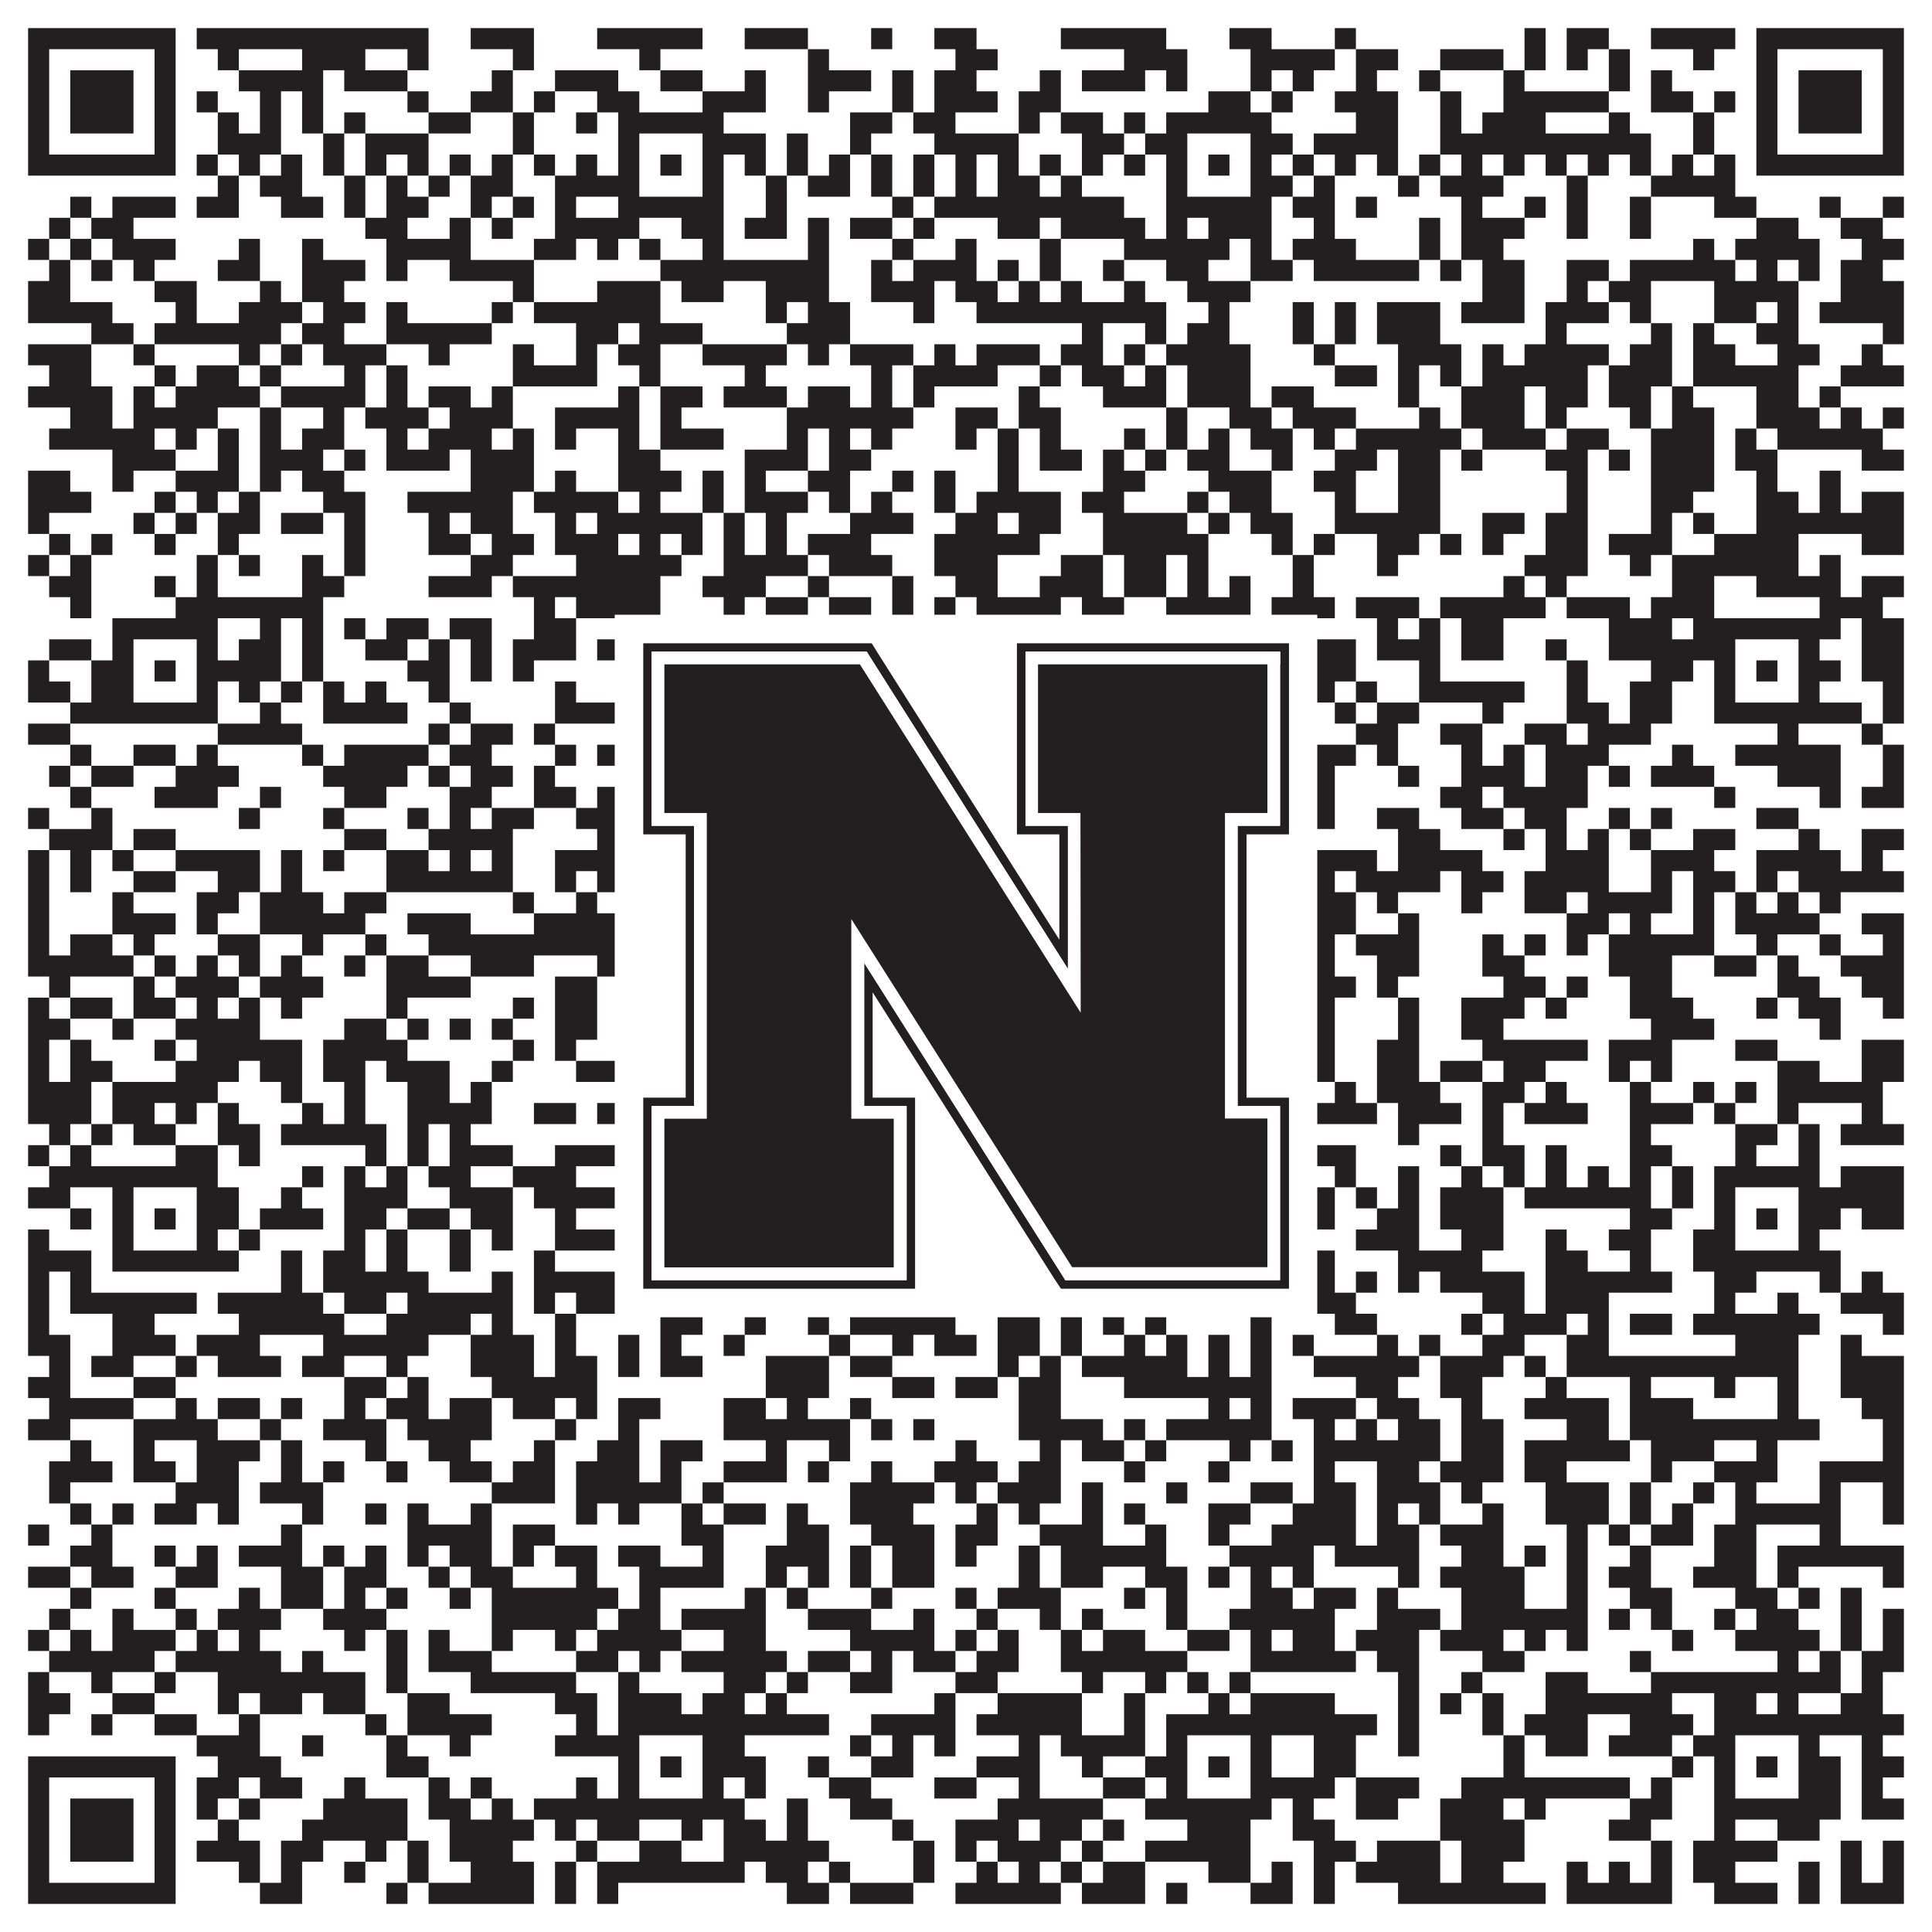
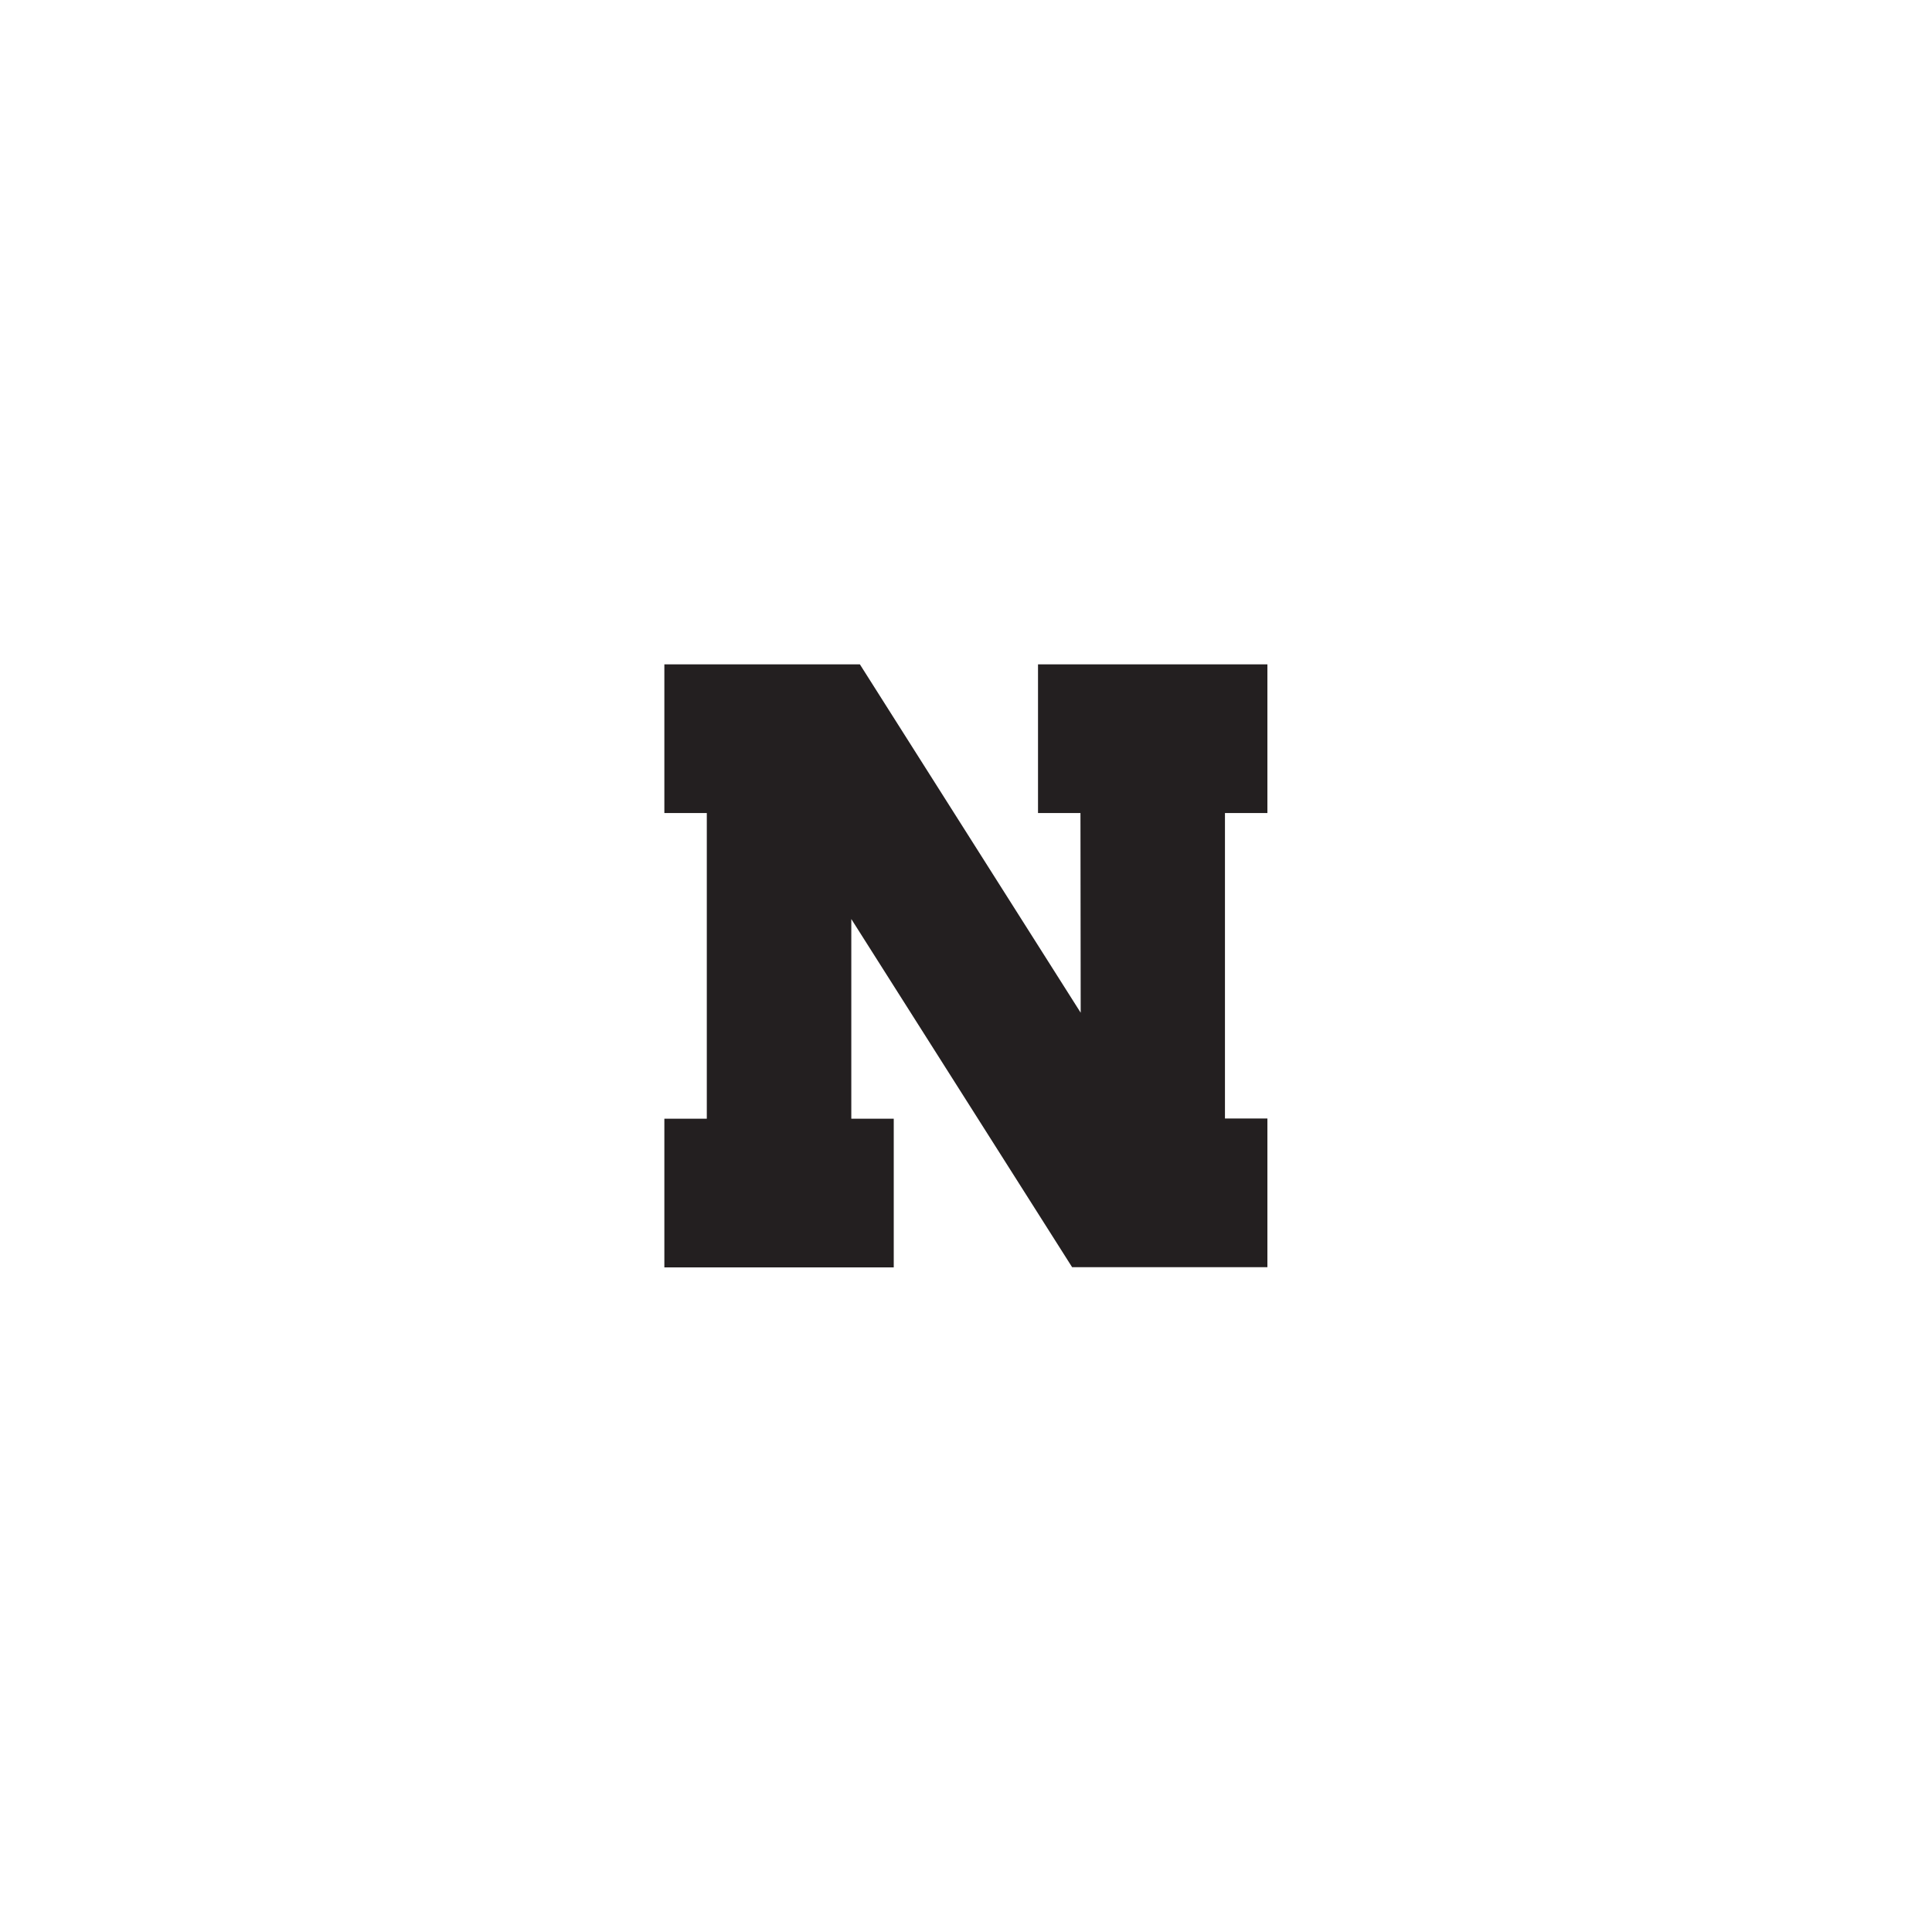
<svg xmlns="http://www.w3.org/2000/svg" version="1.1" width="1100px" height="1100px" viewBox="0 0 1100 1100">
-   <rect x="0" y="0" width="1100" height="1100" fill="#ffffff" fill-opacity="1" />
-   <path fill="#231f20" fill-opacity="1" d="M16,16L100,16L100,28L16,28ZM112,16L244,16L244,28L112,28ZM268,16L304,16L304,28L268,28ZM340,16L400,16L400,28L340,28ZM424,16L460,16L460,28L424,28ZM496,16L508,16L508,28L496,28ZM532,16L556,16L556,28L532,28ZM604,16L664,16L664,28L604,28ZM700,16L724,16L724,28L700,28ZM760,16L772,16L772,28L760,28ZM868,16L880,16L880,28L868,28ZM892,16L916,16L916,28L892,28ZM940,16L988,16L988,28L940,28ZM1000,16L1084,16L1084,28L1000,28ZM16,28L28,28L28,40L16,40ZM88,28L100,28L100,40L88,40ZM124,28L136,28L136,40L124,40ZM172,28L208,28L208,40L172,40ZM232,28L244,28L244,40L232,40ZM292,28L304,28L304,40L292,40ZM364,28L376,28L376,40L364,40ZM460,28L472,28L472,40L460,40ZM544,28L568,28L568,40L544,40ZM640,28L676,28L676,40L640,40ZM712,28L760,28L760,40L712,40ZM772,28L796,28L796,40L772,40ZM820,28L856,28L856,40L820,40ZM868,28L880,28L880,40L868,40ZM892,28L904,28L904,40L892,40ZM916,28L928,28L928,40L916,40ZM964,28L976,28L976,40L964,40ZM1000,28L1012,28L1012,40L1000,40ZM1072,28L1084,28L1084,40L1072,40ZM16,40L28,40L28,52L16,52ZM40,40L76,40L76,52L40,52ZM88,40L100,40L100,52L88,52ZM136,40L184,40L184,52L136,52ZM196,40L232,40L232,52L196,52ZM280,40L292,40L292,52L280,52ZM316,40L352,40L352,52L316,52ZM376,40L400,40L400,52L376,52ZM424,40L436,40L436,52L424,52ZM460,40L496,40L496,52L460,52ZM508,40L520,40L520,52L508,52ZM532,40L556,40L556,52L532,52ZM592,40L604,40L604,52L592,52ZM616,40L652,40L652,52L616,52ZM664,40L676,40L676,52L664,52ZM712,40L724,40L724,52L712,52ZM736,40L748,40L748,52L736,52ZM772,40L784,40L784,52L772,52ZM808,40L820,40L820,52L808,52ZM856,40L868,40L868,52L856,52ZM916,40L928,40L928,52L916,52ZM940,40L952,40L952,52L940,52ZM1000,40L1012,40L1012,52L1000,52ZM1024,40L1060,40L1060,52L1024,52ZM1072,40L1084,40L1084,52L1072,52ZM16,52L28,52L28,64L16,64ZM40,52L76,52L76,64L40,64ZM88,52L100,52L100,64L88,64ZM112,52L124,52L124,64L112,64ZM148,52L160,52L160,64L148,64ZM172,52L184,52L184,64L172,64ZM232,52L244,52L244,64L232,64ZM268,52L292,52L292,64L268,64ZM304,52L316,52L316,64L304,64ZM340,52L364,52L364,64L340,64ZM400,52L436,52L436,64L400,64ZM460,52L472,52L472,64L460,64ZM508,52L520,52L520,64L508,64ZM532,52L568,52L568,64L532,64ZM580,52L604,52L604,64L580,64ZM688,52L712,52L712,64L688,64ZM724,52L736,52L736,64L724,64ZM760,52L796,52L796,64L760,64ZM820,52L832,52L832,64L820,64ZM856,52L916,52L916,64L856,64ZM940,52L964,52L964,64L940,64ZM976,52L988,52L988,64L976,64ZM1000,52L1012,52L1012,64L1000,64ZM1024,52L1060,52L1060,64L1024,64ZM1072,52L1084,52L1084,64L1072,64ZM16,64L28,64L28,76L16,76ZM40,64L76,64L76,76L40,76ZM88,64L100,64L100,76L88,76ZM124,64L136,64L136,76L124,76ZM148,64L160,64L160,76L148,76ZM172,64L184,64L184,76L172,76ZM196,64L208,64L208,76L196,76ZM244,64L268,64L268,76L244,76ZM292,64L304,64L304,76L292,76ZM328,64L340,64L340,76L328,76ZM352,64L412,64L412,76L352,76ZM484,64L508,64L508,76L484,76ZM520,64L544,64L544,76L520,76ZM580,64L592,64L592,76L580,76ZM604,64L628,64L628,76L604,76ZM640,64L652,64L652,76L640,76ZM664,64L724,64L724,76L664,76ZM772,64L796,64L796,76L772,76ZM820,64L832,64L832,76L820,76ZM844,64L880,64L880,76L844,76ZM916,64L928,64L928,76L916,76ZM964,64L976,64L976,76L964,76ZM1000,64L1012,64L1012,76L1000,76ZM1024,64L1060,64L1060,76L1024,76ZM1072,64L1084,64L1084,76L1072,76ZM16,76L28,76L28,88L16,88ZM88,76L100,76L100,88L88,88ZM124,76L160,76L160,88L124,88ZM184,76L196,76L196,88L184,88ZM208,76L244,76L244,88L208,88ZM292,76L304,76L304,88L292,88ZM352,76L364,76L364,88L352,88ZM400,76L436,76L436,88L400,88ZM448,76L460,76L460,88L448,88ZM484,76L496,76L496,88L484,88ZM532,76L580,76L580,88L532,88ZM616,76L640,76L640,88L616,88ZM652,76L676,76L676,88L652,88ZM712,76L736,76L736,88L712,88ZM748,76L796,76L796,88L748,88ZM820,76L940,76L940,88L820,88ZM964,76L976,76L976,88L964,88ZM1000,76L1012,76L1012,88L1000,88ZM1072,76L1084,76L1084,88L1072,88ZM16,88L100,88L100,100L16,100ZM112,88L124,88L124,100L112,100ZM136,88L148,88L148,100L136,100ZM160,88L172,88L172,100L160,100ZM184,88L196,88L196,100L184,100ZM208,88L220,88L220,100L208,100ZM232,88L244,88L244,100L232,100ZM256,88L268,88L268,100L256,100ZM280,88L292,88L292,100L280,100ZM304,88L316,88L316,100L304,100ZM328,88L340,88L340,100L328,100ZM352,88L364,88L364,100L352,100ZM376,88L388,88L388,100L376,100ZM400,88L412,88L412,100L400,100ZM424,88L436,88L436,100L424,100ZM448,88L460,88L460,100L448,100ZM472,88L484,88L484,100L472,100ZM496,88L508,88L508,100L496,100ZM520,88L532,88L532,100L520,100ZM544,88L556,88L556,100L544,100ZM568,88L580,88L580,100L568,100ZM592,88L604,88L604,100L592,100ZM616,88L628,88L628,100L616,100ZM640,88L652,88L652,100L640,100ZM664,88L676,88L676,100L664,100ZM688,88L700,88L700,100L688,100ZM712,88L724,88L724,100L712,100ZM736,88L748,88L748,100L736,100ZM760,88L772,88L772,100L760,100ZM784,88L796,88L796,100L784,100ZM808,88L820,88L820,100L808,100ZM832,88L844,88L844,100L832,100ZM856,88L868,88L868,100L856,100ZM880,88L892,88L892,100L880,100ZM904,88L916,88L916,100L904,100ZM928,88L940,88L940,100L928,100ZM952,88L964,88L964,100L952,100ZM976,88L988,88L988,100L976,100ZM1000,88L1084,88L1084,100L1000,100ZM124,100L136,100L136,112L124,112ZM148,100L172,100L172,112L148,112ZM196,100L208,100L208,112L196,112ZM220,100L232,100L232,112L220,112ZM244,100L256,100L256,112L244,112ZM268,100L292,100L292,112L268,112ZM316,100L364,100L364,112L316,112ZM400,100L412,100L412,112L400,112ZM436,100L448,100L448,112L436,112ZM460,100L484,100L484,112L460,112ZM496,100L508,100L508,112L496,112ZM520,100L532,100L532,112L520,112ZM544,100L556,100L556,112L544,112ZM568,100L592,100L592,112L568,112ZM604,100L616,100L616,112L604,112ZM664,100L676,100L676,112L664,112ZM712,100L736,100L736,112L712,112ZM748,100L760,100L760,112L748,112ZM796,100L808,100L808,112L796,112ZM820,100L856,100L856,112L820,112ZM892,100L904,100L904,112L892,112ZM940,100L988,100L988,112L940,112ZM40,112L52,112L52,124L40,124ZM64,112L100,112L100,124L64,124ZM112,112L136,112L136,124L112,124ZM160,112L184,112L184,124L160,124ZM196,112L208,112L208,124L196,124ZM220,112L244,112L244,124L220,124ZM268,112L280,112L280,124L268,124ZM292,112L304,112L304,124L292,124ZM316,112L328,112L328,124L316,124ZM352,112L412,112L412,124L352,124ZM436,112L448,112L448,124L436,124ZM508,112L520,112L520,124L508,124ZM532,112L640,112L640,124L532,124ZM664,112L724,112L724,124L664,124ZM736,112L760,112L760,124L736,124ZM772,112L784,112L784,124L772,124ZM832,112L844,112L844,124L832,124ZM868,112L880,112L880,124L868,124ZM892,112L904,112L904,124L892,124ZM928,112L940,112L940,124L928,124ZM976,112L1000,112L1000,124L976,124ZM1036,112L1048,112L1048,124L1036,124ZM1072,112L1084,112L1084,124L1072,124ZM28,124L40,124L40,136L28,136ZM52,124L76,124L76,136L52,136ZM208,124L232,124L232,136L208,136ZM256,124L268,124L268,136L256,136ZM280,124L292,124L292,136L280,136ZM316,124L364,124L364,136L316,136ZM388,124L412,124L412,136L388,136ZM424,124L448,124L448,136L424,136ZM460,124L472,124L472,136L460,136ZM484,124L508,124L508,136L484,136ZM520,124L532,124L532,136L520,136ZM568,124L592,124L592,136L568,136ZM604,124L652,124L652,136L604,136ZM664,124L676,124L676,136L664,136ZM688,124L724,124L724,136L688,136ZM748,124L760,124L760,136L748,136ZM808,124L820,124L820,136L808,136ZM832,124L868,124L868,136L832,136ZM892,124L904,124L904,136L892,136ZM928,124L940,124L940,136L928,136ZM1000,124L1024,124L1024,136L1000,136ZM1048,124L1072,124L1072,136L1048,136ZM16,136L28,136L28,148L16,148ZM40,136L52,136L52,148L40,148ZM64,136L100,136L100,148L64,148ZM136,136L148,136L148,148L136,148ZM172,136L184,136L184,148L172,148ZM220,136L268,136L268,148L220,148ZM304,136L328,136L328,148L304,148ZM340,136L352,136L352,148L340,148ZM364,136L376,136L376,148L364,148ZM400,136L412,136L412,148L400,148ZM460,136L472,136L472,148L460,148ZM508,136L520,136L520,148L508,148ZM544,136L556,136L556,148L544,148ZM592,136L604,136L604,148L592,148ZM640,136L700,136L700,148L640,148ZM712,136L724,136L724,148L712,148ZM736,136L772,136L772,148L736,148ZM808,136L820,136L820,148L808,148ZM832,136L856,136L856,148L832,148ZM964,136L976,136L976,148L964,148ZM988,136L1036,136L1036,148L988,148ZM1060,136L1084,136L1084,148L1060,148ZM28,148L40,148L40,160L28,160ZM52,148L64,148L64,160L52,160ZM76,148L88,148L88,160L76,160ZM124,148L148,148L148,160L124,160ZM172,148L208,148L208,160L172,160ZM220,148L232,148L232,160L220,160ZM256,148L304,148L304,160L256,160ZM376,148L472,148L472,160L376,160ZM496,148L508,148L508,160L496,160ZM520,148L556,148L556,160L520,160ZM568,148L580,148L580,160L568,160ZM592,148L604,148L604,160L592,160ZM628,148L640,148L640,160L628,160ZM664,148L688,148L688,160L664,160ZM712,148L736,148L736,160L712,160ZM748,148L808,148L808,160L748,160ZM820,148L832,148L832,160L820,160ZM844,148L868,148L868,160L844,160ZM892,148L916,148L916,160L892,160ZM928,148L988,148L988,160L928,160ZM1000,148L1012,148L1012,160L1000,160ZM1024,148L1036,148L1036,160L1024,160ZM1048,148L1072,148L1072,160L1048,160ZM16,160L40,160L40,172L16,172ZM88,160L112,160L112,172L88,172ZM148,160L160,160L160,172L148,172ZM172,160L196,160L196,172L172,172ZM292,160L304,160L304,172L292,172ZM340,160L376,160L376,172L340,172ZM388,160L412,160L412,172L388,172ZM436,160L472,160L472,172L436,172ZM496,160L532,160L532,172L496,172ZM544,160L568,160L568,172L544,172ZM580,160L592,160L592,172L580,172ZM604,160L616,160L616,172L604,172ZM640,160L652,160L652,172L640,172ZM676,160L712,160L712,172L676,172ZM844,160L868,160L868,172L844,172ZM892,160L904,160L904,172L892,172ZM916,160L940,160L940,172L916,172ZM976,160L1024,160L1024,172L976,172ZM1048,160L1084,160L1084,172L1048,172ZM16,172L64,172L64,184L16,184ZM100,172L112,172L112,184L100,184ZM136,172L172,172L172,184L136,184ZM184,172L208,172L208,184L184,184ZM220,172L232,172L232,184L220,184ZM280,172L292,172L292,184L280,184ZM304,172L376,172L376,184L304,184ZM436,172L448,172L448,184L436,184ZM460,172L484,172L484,184L460,184ZM520,172L532,172L532,184L520,184ZM556,172L664,172L664,184L556,184ZM688,172L700,172L700,184L688,184ZM736,172L748,172L748,184L736,184ZM760,172L772,172L772,184L760,184ZM784,172L820,172L820,184L784,184ZM832,172L868,172L868,184L832,184ZM880,172L916,172L916,184L880,184ZM928,172L940,172L940,184L928,184ZM976,172L1000,172L1000,184L976,184ZM1012,172L1024,172L1024,184L1012,184ZM1036,172L1084,172L1084,184L1036,184ZM52,184L76,184L76,196L52,196ZM88,184L160,184L160,196L88,196ZM172,184L196,184L196,196L172,196ZM220,184L280,184L280,196L220,196ZM328,184L352,184L352,196L328,196ZM364,184L400,184L400,196L364,196ZM448,184L484,184L484,196L448,196ZM616,184L628,184L628,196L616,196ZM652,184L664,184L664,196L652,196ZM676,184L700,184L700,196L676,196ZM736,184L748,184L748,196L736,196ZM760,184L772,184L772,196L760,196ZM784,184L820,184L820,196L784,196ZM880,184L892,184L892,196L880,196ZM940,184L952,184L952,196L940,196ZM964,184L976,184L976,196L964,196ZM1000,184L1024,184L1024,196L1000,196ZM1072,184L1084,184L1084,196L1072,196ZM16,196L52,196L52,208L16,208ZM76,196L88,196L88,208L76,208ZM136,196L148,196L148,208L136,208ZM160,196L172,196L172,208L160,208ZM184,196L220,196L220,208L184,208ZM244,196L256,196L256,208L244,208ZM292,196L304,196L304,208L292,208ZM328,196L340,196L340,208L328,208ZM352,196L376,196L376,208L352,208ZM400,196L448,196L448,208L400,208ZM460,196L472,196L472,208L460,208ZM484,196L520,196L520,208L484,208ZM532,196L544,196L544,208L532,208ZM556,196L592,196L592,208L556,208ZM604,196L628,196L628,208L604,208ZM640,196L652,196L652,208L640,208ZM664,196L712,196L712,208L664,208ZM748,196L760,196L760,208L748,208ZM796,196L832,196L832,208L796,208ZM844,196L856,196L856,208L844,208ZM868,196L916,196L916,208L868,208ZM928,196L952,196L952,208L928,208ZM964,196L988,196L988,208L964,208ZM1012,196L1036,196L1036,208L1012,208ZM1060,196L1072,196L1072,208L1060,208ZM28,208L52,208L52,220L28,220ZM88,208L100,208L100,220L88,220ZM112,208L136,208L136,220L112,220ZM148,208L160,208L160,220L148,220ZM196,208L208,208L208,220L196,220ZM220,208L232,208L232,220L220,220ZM292,208L340,208L340,220L292,220ZM364,208L376,208L376,220L364,220ZM424,208L436,208L436,220L424,220ZM496,208L508,208L508,220L496,220ZM520,208L568,208L568,220L520,220ZM592,208L604,208L604,220L592,220ZM616,208L640,208L640,220L616,220ZM652,208L664,208L664,220L652,220ZM676,208L712,208L712,220L676,220ZM760,208L784,208L784,220L760,220ZM796,208L808,208L808,220L796,220ZM820,208L832,208L832,220L820,220ZM844,208L904,208L904,220L844,220ZM916,208L952,208L952,220L916,220ZM964,208L1024,208L1024,220L964,220ZM1048,208L1084,208L1084,220L1048,220ZM16,220L64,220L64,232L16,232ZM76,220L88,220L88,232L76,232ZM100,220L148,220L148,232L100,232ZM160,220L208,220L208,232L160,232ZM220,220L232,220L232,232L220,232ZM244,220L268,220L268,232L244,232ZM280,220L292,220L292,232L280,232ZM352,220L364,220L364,232L352,232ZM376,220L400,220L400,232L376,232ZM412,220L448,220L448,232L412,232ZM460,220L484,220L484,232L460,232ZM496,220L508,220L508,232L496,232ZM520,220L532,220L532,232L520,232ZM580,220L592,220L592,232L580,232ZM628,220L664,220L664,232L628,232ZM676,220L712,220L712,232L676,232ZM724,220L748,220L748,232L724,232ZM796,220L808,220L808,232L796,232ZM832,220L868,220L868,232L832,232ZM880,220L904,220L904,232L880,232ZM916,220L940,220L940,232L916,232ZM952,220L964,220L964,232L952,232ZM1000,220L1024,220L1024,232L1000,232ZM1036,220L1048,220L1048,232L1036,232ZM40,232L64,232L64,244L40,244ZM76,232L124,232L124,244L76,244ZM148,232L160,232L160,244L148,244ZM184,232L196,232L196,244L184,244ZM208,232L244,232L244,244L208,244ZM256,232L292,232L292,244L256,244ZM316,232L364,232L364,244L316,244ZM376,232L388,232L388,244L376,244ZM448,232L520,232L520,244L448,244ZM544,232L568,232L568,244L544,244ZM580,232L604,232L604,244L580,244ZM664,232L676,232L676,244L664,244ZM700,232L724,232L724,244L700,244ZM736,232L772,232L772,244L736,244ZM808,232L820,232L820,244L808,244ZM832,232L868,232L868,244L832,244ZM880,232L892,232L892,244L880,244ZM928,232L940,232L940,244L928,244ZM952,232L976,232L976,244L952,244ZM1000,232L1036,232L1036,244L1000,244ZM1048,232L1060,232L1060,244L1048,244ZM1072,232L1084,232L1084,244L1072,244ZM28,244L88,244L88,256L28,256ZM100,244L112,244L112,256L100,256ZM124,244L136,244L136,256L124,256ZM148,244L160,244L160,256L148,256ZM172,244L196,244L196,256L172,256ZM220,244L232,244L232,256L220,256ZM244,244L280,244L280,256L244,256ZM292,244L304,244L304,256L292,256ZM316,244L328,244L328,256L316,256ZM352,244L364,244L364,256L352,256ZM376,244L412,244L412,256L376,256ZM448,244L460,244L460,256L448,256ZM472,244L484,244L484,256L472,256ZM496,244L508,244L508,256L496,256ZM544,244L556,244L556,256L544,256ZM568,244L580,244L580,256L568,256ZM592,244L604,244L604,256L592,256ZM640,244L652,244L652,256L640,256ZM664,244L676,244L676,256L664,256ZM688,244L700,244L700,256L688,256ZM712,244L736,244L736,256L712,256ZM748,244L760,244L760,256L748,256ZM772,244L832,244L832,256L772,256ZM844,244L880,244L880,256L844,256ZM892,244L916,244L916,256L892,256ZM940,244L976,244L976,256L940,256ZM988,244L1000,244L1000,256L988,256ZM1012,244L1072,244L1072,256L1012,256ZM64,256L100,256L100,268L64,268ZM124,256L136,256L136,268L124,268ZM148,256L184,256L184,268L148,268ZM196,256L208,256L208,268L196,268ZM220,256L256,256L256,268L220,268ZM268,256L304,256L304,268L268,268ZM352,256L376,256L376,268L352,268ZM424,256L460,256L460,268L424,268ZM472,256L496,256L496,268L472,268ZM568,256L580,256L580,268L568,268ZM592,256L616,256L616,268L592,268ZM628,256L640,256L640,268L628,268ZM652,256L664,256L664,268L652,268ZM676,256L700,256L700,268L676,268ZM724,256L736,256L736,268L724,268ZM760,256L784,256L784,268L760,268ZM796,256L820,256L820,268L796,268ZM832,256L844,256L844,268L832,268ZM880,256L904,256L904,268L880,268ZM916,256L928,256L928,268L916,268ZM940,256L976,256L976,268L940,268ZM988,256L1012,256L1012,268L988,268ZM1060,256L1084,256L1084,268L1060,268ZM16,268L40,268L40,280L16,280ZM64,268L76,268L76,280L64,280ZM100,268L136,268L136,280L100,280ZM148,268L160,268L160,280L148,280ZM172,268L196,268L196,280L172,280ZM268,268L304,268L304,280L268,280ZM316,268L328,268L328,280L316,280ZM352,268L388,268L388,280L352,280ZM400,268L412,268L412,280L400,280ZM424,268L436,268L436,280L424,280ZM460,268L484,268L484,280L460,280ZM508,268L520,268L520,280L508,280ZM532,268L544,268L544,280L532,280ZM568,268L580,268L580,280L568,280ZM628,268L652,268L652,280L628,280ZM688,268L724,268L724,280L688,280ZM748,268L772,268L772,280L748,280ZM796,268L820,268L820,280L796,280ZM892,268L904,268L904,280L892,280ZM940,268L976,268L976,280L940,280ZM1000,268L1012,268L1012,280L1000,280ZM1036,268L1048,268L1048,280L1036,280ZM16,280L52,280L52,292L16,292ZM88,280L100,280L100,292L88,292ZM112,280L124,280L124,292L112,292ZM136,280L148,280L148,292L136,292ZM184,280L208,280L208,292L184,292ZM232,280L292,280L292,292L232,292ZM304,280L352,280L352,292L304,292ZM364,280L376,280L376,292L364,292ZM400,280L412,280L412,292L400,292ZM424,280L460,280L460,292L424,292ZM472,280L484,280L484,292L472,292ZM496,280L508,280L508,292L496,292ZM532,280L544,280L544,292L532,292ZM556,280L604,280L604,292L556,292ZM616,280L640,280L640,292L616,292ZM676,280L688,280L688,292L676,292ZM700,280L724,280L724,292L700,292ZM760,280L772,280L772,292L760,292ZM796,280L820,280L820,292L796,292ZM892,280L904,280L904,292L892,292ZM940,280L964,280L964,292L940,292ZM1000,280L1024,280L1024,292L1000,292ZM1036,280L1048,280L1048,292L1036,292ZM1060,280L1084,280L1084,292L1060,292ZM16,292L28,292L28,304L16,304ZM76,292L88,292L88,304L76,304ZM100,292L112,292L112,304L100,304ZM124,292L148,292L148,304L124,304ZM160,292L184,292L184,304L160,304ZM196,292L208,292L208,304L196,304ZM244,292L256,292L256,304L244,304ZM268,292L292,292L292,304L268,304ZM316,292L328,292L328,304L316,304ZM340,292L400,292L400,304L340,304ZM412,292L424,292L424,304L412,304ZM436,292L448,292L448,304L436,304ZM484,292L520,292L520,304L484,304ZM544,292L568,292L568,304L544,304ZM580,292L604,292L604,304L580,304ZM628,292L676,292L676,304L628,304ZM688,292L700,292L700,304L688,304ZM712,292L736,292L736,304L712,304ZM760,292L820,292L820,304L760,304ZM844,292L868,292L868,304L844,304ZM880,292L904,292L904,304L880,304ZM940,292L952,292L952,304L940,304ZM964,292L976,292L976,304L964,304ZM1000,292L1084,292L1084,304L1000,304ZM28,304L40,304L40,316L28,316ZM52,304L64,304L64,316L52,316ZM88,304L100,304L100,316L88,316ZM124,304L136,304L136,316L124,316ZM196,304L208,304L208,316L196,316ZM244,304L268,304L268,316L244,316ZM280,304L304,304L304,316L280,316ZM316,304L352,304L352,316L316,316ZM364,304L376,304L376,316L364,316ZM388,304L400,304L400,316L388,316ZM412,304L424,304L424,316L412,316ZM436,304L448,304L448,316L436,316ZM460,304L496,304L496,316L460,316ZM532,304L592,304L592,316L532,316ZM628,304L688,304L688,316L628,316ZM724,304L736,304L736,316L724,316ZM748,304L760,304L760,316L748,316ZM784,304L808,304L808,316L784,316ZM820,304L832,304L832,316L820,316ZM844,304L856,304L856,316L844,316ZM880,304L904,304L904,316L880,316ZM916,304L952,304L952,316L916,316ZM976,304L1024,304L1024,316L976,316ZM1060,304L1084,304L1084,316L1060,316ZM16,316L28,316L28,328L16,328ZM40,316L52,316L52,328L40,328ZM112,316L124,316L124,328L112,328ZM136,316L148,316L148,328L136,328ZM172,316L184,316L184,328L172,328ZM196,316L208,316L208,328L196,328ZM268,316L292,316L292,328L268,328ZM328,316L388,316L388,328L328,328ZM412,316L460,316L460,328L412,328ZM472,316L508,316L508,328L472,328ZM532,316L568,316L568,328L532,328ZM604,316L628,316L628,328L604,328ZM640,316L664,316L664,328L640,328ZM676,316L688,316L688,328L676,328ZM736,316L748,316L748,328L736,328ZM784,316L796,316L796,328L784,328ZM868,316L904,316L904,328L868,328ZM928,316L940,316L940,328L928,328ZM952,316L1024,316L1024,328L952,328ZM1036,316L1048,316L1048,328L1036,328ZM28,328L52,328L52,340L28,340ZM88,328L100,328L100,340L88,340ZM112,328L124,328L124,340L112,340ZM172,328L196,328L196,340L172,340ZM244,328L280,328L280,340L244,340ZM292,328L376,328L376,340L292,340ZM400,328L436,328L436,340L400,340ZM460,328L472,328L472,340L460,340ZM508,328L520,328L520,340L508,340ZM544,328L568,328L568,340L544,340ZM592,328L628,328L628,340L592,340ZM640,328L664,328L664,340L640,340ZM676,328L688,328L688,340L676,340ZM700,328L712,328L712,340L700,340ZM736,328L748,328L748,340L736,340ZM856,328L868,328L868,340L856,340ZM880,328L892,328L892,340L880,340ZM952,328L976,328L976,340L952,340ZM1000,328L1048,328L1048,340L1000,340ZM1060,328L1084,328L1084,340L1060,340ZM40,340L52,340L52,352L40,352ZM100,340L184,340L184,352L100,352ZM304,340L316,340L316,352L304,352ZM328,340L376,340L376,352L328,352ZM412,340L424,340L424,352L412,352ZM436,340L460,340L460,352L436,352ZM472,340L496,340L496,352L472,352ZM508,340L520,340L520,352L508,352ZM532,340L544,340L544,352L532,352ZM556,340L604,340L604,352L556,352ZM616,340L640,340L640,352L616,352ZM664,340L712,340L712,352L664,352ZM724,340L760,340L760,352L724,352ZM772,340L808,340L808,352L772,352ZM820,340L880,340L880,352L820,352ZM892,340L928,340L928,352L892,352ZM940,340L976,340L976,352L940,352ZM1036,340L1072,340L1072,352L1036,352ZM64,352L124,352L124,364L64,364ZM148,352L160,352L160,364L148,364ZM172,352L184,352L184,364L172,364ZM196,352L208,352L208,364L196,364ZM220,352L244,352L244,364L220,364ZM256,352L280,352L280,364L256,364ZM304,352L328,352L328,364L304,364ZM352,352L412,352L412,364L352,364ZM448,352L520,352L520,364L448,364ZM580,352L604,352L604,364L580,364ZM616,352L652,352L652,364L616,364ZM664,352L724,352L724,364L664,364ZM784,352L796,352L796,364L784,364ZM808,352L820,352L820,364L808,364ZM832,352L856,352L856,364L832,364ZM916,352L952,352L952,364L916,364ZM964,352L1048,352L1048,364L964,364ZM1060,352L1084,352L1084,364L1060,364ZM28,364L52,364L52,376L28,376ZM64,364L76,364L76,376L64,376ZM112,364L124,364L124,376L112,376ZM136,364L160,364L160,376L136,376ZM172,364L184,364L184,376L172,376ZM208,364L232,364L232,376L208,376ZM244,364L256,364L256,376L244,376ZM268,364L280,364L280,376L268,376ZM292,364L328,364L328,376L292,376ZM340,364L364,364L364,376L340,376ZM400,364L436,364L436,376L400,376ZM448,364L472,364L472,376L448,376ZM496,364L532,364L532,376L496,376ZM544,364L556,364L556,376L544,376ZM580,364L592,364L592,376L580,376ZM604,364L628,364L628,376L604,376ZM652,364L676,364L676,376L652,376ZM712,364L772,364L772,376L712,376ZM784,364L820,364L820,376L784,376ZM832,364L856,364L856,376L832,376ZM880,364L892,364L892,376L880,376ZM916,364L988,364L988,376L916,376ZM1024,364L1036,364L1036,376L1024,376ZM1060,364L1084,364L1084,376L1060,376ZM16,376L28,376L28,388L16,388ZM52,376L76,376L76,388L52,388ZM88,376L100,376L100,388L88,388ZM112,376L160,376L160,388L112,388ZM172,376L184,376L184,388L172,388ZM232,376L256,376L256,388L232,388ZM268,376L280,376L280,388L268,388ZM292,376L304,376L304,388L292,388ZM352,376L364,376L364,388L352,388ZM376,376L388,376L388,388L376,388ZM400,376L424,376L424,388L400,388ZM436,376L460,376L460,388L436,388ZM508,376L544,376L544,388L508,388ZM568,376L604,376L604,388L568,388ZM616,376L628,376L628,388L616,388ZM640,376L652,376L652,388L640,388ZM664,376L676,376L676,388L664,388ZM688,376L700,376L700,388L688,388ZM712,376L724,376L724,388L712,388ZM748,376L772,376L772,388L748,388ZM808,376L820,376L820,388L808,388ZM892,376L904,376L904,388L892,388ZM940,376L964,376L964,388L940,388ZM976,376L988,376L988,388L976,388ZM1000,376L1012,376L1012,388L1000,388ZM1024,376L1048,376L1048,388L1024,388ZM1060,376L1084,376L1084,388L1060,388ZM16,388L40,388L40,400L16,400ZM52,388L76,388L76,400L52,400ZM112,388L124,388L124,400L112,400ZM136,388L148,388L148,400L136,400ZM160,388L172,388L172,400L160,400ZM184,388L196,388L196,400L184,400ZM208,388L220,388L220,400L208,400ZM244,388L256,388L256,400L244,400ZM316,388L328,388L328,400L316,400ZM352,388L364,388L364,400L352,400ZM400,388L412,388L412,400L400,400ZM424,388L460,388L460,400L424,400ZM484,388L496,388L496,400L484,400ZM508,388L520,388L520,400L508,400ZM532,388L544,388L544,400L532,400ZM580,388L616,388L616,400L580,400ZM664,388L676,388L676,400L664,400ZM712,388L724,388L724,400L712,400ZM748,388L760,388L760,400L748,400ZM772,388L784,388L784,400L772,400ZM808,388L868,388L868,400L808,400ZM892,388L904,388L904,400L892,400ZM928,388L952,388L952,400L928,400ZM976,388L988,388L988,400L976,400ZM1024,388L1036,388L1036,400L1024,400ZM1072,388L1084,388L1084,400L1072,400ZM40,400L124,400L124,412L40,412ZM148,400L160,400L160,412L148,412ZM184,400L232,400L232,412L184,412ZM256,400L268,400L268,412L256,412ZM316,400L412,400L412,412L316,412ZM424,400L460,400L460,412L424,412ZM484,400L496,400L496,412L484,412ZM508,400L568,400L568,412L508,412ZM592,400L604,400L604,412L592,412ZM616,400L628,400L628,412L616,412ZM664,400L724,400L724,412L664,412ZM760,400L772,400L772,412L760,412ZM784,400L808,400L808,412L784,412ZM844,400L856,400L856,412L844,412ZM892,400L916,400L916,412L892,412ZM928,400L952,400L952,412L928,412ZM976,400L1060,400L1060,412L976,412ZM1072,400L1084,400L1084,412L1072,412ZM16,412L40,412L40,424L16,424ZM124,412L172,412L172,424L124,424ZM244,412L256,412L256,424L244,424ZM268,412L292,412L292,424L268,424ZM304,412L316,412L316,424L304,424ZM352,412L364,412L364,424L352,424ZM460,412L496,412L496,424L460,424ZM508,412L520,412L520,424L508,424ZM532,412L544,412L544,424L532,424ZM556,412L640,412L640,424L556,424ZM676,412L700,412L700,424L676,424ZM712,412L724,412L724,424L712,424ZM736,412L748,412L748,424L736,424ZM772,412L796,412L796,424L772,424ZM820,412L844,412L844,424L820,424ZM868,412L892,412L892,424L868,424ZM904,412L940,412L940,424L904,424ZM1012,412L1024,412L1024,424L1012,424ZM1060,412L1072,412L1072,424L1060,424ZM40,424L52,424L52,436L40,436ZM76,424L100,424L100,436L76,436ZM112,424L124,424L124,436L112,436ZM172,424L184,424L184,436L172,436ZM196,424L244,424L244,436L196,436ZM256,424L280,424L280,436L256,436ZM316,424L328,424L328,436L316,436ZM340,424L352,424L352,436L340,436ZM376,424L388,424L388,436L376,436ZM400,424L412,424L412,436L400,436ZM424,424L448,424L448,436L424,436ZM496,424L508,424L508,436L496,436ZM544,424L556,424L556,436L544,436ZM580,424L592,424L592,436L580,436ZM604,424L628,424L628,436L604,436ZM676,424L688,424L688,436L676,436ZM748,424L772,424L772,436L748,436ZM784,424L796,424L796,436L784,436ZM832,424L844,424L844,436L832,436ZM856,424L868,424L868,436L856,436ZM880,424L916,424L916,436L880,436ZM952,424L964,424L964,436L952,436ZM988,424L1048,424L1048,436L988,436ZM1072,424L1084,424L1084,436L1072,436ZM28,436L40,436L40,448L28,448ZM52,436L76,436L76,448L52,448ZM100,436L136,436L136,448L100,448ZM184,436L232,436L232,448L184,448ZM244,436L256,436L256,448L244,448ZM268,436L292,436L292,448L268,448ZM304,436L316,436L316,448L304,448ZM412,436L424,436L424,448L412,448ZM436,436L460,436L460,448L436,448ZM484,436L496,436L496,448L484,448ZM508,436L532,436L532,448L508,448ZM544,436L568,436L568,448L544,448ZM580,436L616,436L616,448L580,448ZM628,436L640,436L640,448L628,448ZM676,436L688,436L688,448L676,448ZM700,436L712,436L712,448L700,448ZM736,436L760,436L760,448L736,448ZM796,436L808,436L808,448L796,448ZM832,436L868,436L868,448L832,448ZM880,436L904,436L904,448L880,448ZM916,436L928,436L928,448L916,448ZM940,436L976,436L976,448L940,448ZM1012,436L1048,436L1048,448L1012,448ZM1072,436L1084,436L1084,448L1072,448ZM40,448L52,448L52,460L40,460ZM88,448L124,448L124,460L88,460ZM148,448L160,448L160,460L148,460ZM196,448L220,448L220,460L196,460ZM256,448L280,448L280,460L256,460ZM304,448L328,448L328,460L304,460ZM340,448L352,448L352,460L340,460ZM364,448L376,448L376,460L364,460ZM388,448L400,448L400,460L388,460ZM424,448L448,448L448,460L424,460ZM460,448L496,448L496,460L460,460ZM520,448L532,448L532,460L520,460ZM580,448L592,448L592,460L580,460ZM628,448L640,448L640,460L628,460ZM664,448L676,448L676,460L664,460ZM688,448L700,448L700,460L688,460ZM712,448L760,448L760,460L712,460ZM820,448L844,448L844,460L820,460ZM856,448L904,448L904,460L856,460ZM976,448L988,448L988,460L976,460ZM1036,448L1048,448L1048,460L1036,460ZM1060,448L1084,448L1084,460L1060,460ZM16,460L28,460L28,472L16,472ZM52,460L64,460L64,472L52,472ZM136,460L148,460L148,472L136,472ZM184,460L196,460L196,472L184,472ZM232,460L244,460L244,472L232,472ZM256,460L268,460L268,472L256,472ZM280,460L304,460L304,472L280,472ZM328,460L376,460L376,472L328,472ZM388,460L424,460L424,472L388,472ZM460,460L496,460L496,472L460,472ZM544,460L556,460L556,472L544,472ZM568,460L592,460L592,472L568,472ZM616,460L628,460L628,472L616,472ZM652,460L688,460L688,472L652,472ZM724,460L760,460L760,472L724,472ZM784,460L808,460L808,472L784,472ZM832,460L856,460L856,472L832,472ZM868,460L892,460L892,472L868,472ZM916,460L928,460L928,472L916,472ZM940,460L952,460L952,472L940,472ZM1000,460L1024,460L1024,472L1000,472ZM28,472L64,472L64,484L28,484ZM76,472L100,472L100,484L76,484ZM196,472L220,472L220,484L196,484ZM244,472L292,472L292,484L244,484ZM340,472L352,472L352,484L340,484ZM412,472L436,472L436,484L412,484ZM496,472L508,472L508,484L496,484ZM520,472L544,472L544,484L520,484ZM556,472L580,472L580,484L556,484ZM592,472L604,472L604,484L592,484ZM616,472L652,472L652,484L616,484ZM664,472L688,472L688,484L664,484ZM700,472L712,472L712,484L700,484ZM796,472L820,472L820,484L796,484ZM856,472L868,472L868,484L856,484ZM880,472L892,472L892,484L880,484ZM904,472L916,472L916,484L904,484ZM928,472L940,472L940,484L928,484ZM964,472L988,472L988,484L964,484ZM1024,472L1036,472L1036,484L1024,484ZM1060,472L1084,472L1084,484L1060,484ZM16,484L28,484L28,496L16,496ZM40,484L52,484L52,496L40,496ZM64,484L76,484L76,496L64,496ZM100,484L148,484L148,496L100,496ZM160,484L172,484L172,496L160,496ZM184,484L196,484L196,496L184,496ZM220,484L244,484L244,496L220,496ZM256,484L268,484L268,496L256,496ZM280,484L292,484L292,496L280,496ZM316,484L412,484L412,496L316,496ZM424,484L436,484L436,496L424,496ZM448,484L460,484L460,496L448,496ZM484,484L496,484L496,496L484,496ZM520,484L568,484L568,496L520,496ZM580,484L592,484L592,496L580,496ZM604,484L628,484L628,496L604,496ZM640,484L688,484L688,496L640,496ZM700,484L712,484L712,496L700,496ZM724,484L736,484L736,496L724,496ZM748,484L784,484L784,496L748,496ZM796,484L844,484L844,496L796,496ZM880,484L916,484L916,496L880,496ZM940,484L976,484L976,496L940,496ZM1000,484L1048,484L1048,496L1000,496ZM1060,484L1072,484L1072,496L1060,496ZM16,496L28,496L28,508L16,508ZM40,496L52,496L52,508L40,508ZM76,496L100,496L100,508L76,508ZM124,496L148,496L148,508L124,508ZM160,496L172,496L172,508L160,508ZM220,496L292,496L292,508L220,508ZM316,496L328,496L328,508L316,508ZM340,496L352,496L352,508L340,508ZM388,496L448,496L448,508L388,508ZM484,496L508,496L508,508L484,508ZM520,496L532,496L532,508L520,508ZM544,496L556,496L556,508L544,508ZM568,496L580,496L580,508L568,508ZM592,496L616,496L616,508L592,508ZM628,496L664,496L664,508L628,508ZM700,496L760,496L760,508L700,508ZM772,496L820,496L820,508L772,508ZM832,496L856,496L856,508L832,508ZM868,496L916,496L916,508L868,508ZM940,496L952,496L952,508L940,508ZM964,496L988,496L988,508L964,508ZM1000,496L1012,496L1012,508L1000,508ZM1024,496L1084,496L1084,508L1024,508ZM16,508L28,508L28,520L16,520ZM64,508L76,508L76,520L64,520ZM112,508L136,508L136,520L112,520ZM148,508L184,508L184,520L148,520ZM196,508L220,508L220,520L196,520ZM292,508L304,508L304,520L292,520ZM328,508L340,508L340,520L328,520ZM364,508L400,508L400,520L364,520ZM412,508L424,508L424,520L412,520ZM460,508L472,508L472,520L460,520ZM532,508L544,508L544,520L532,520ZM556,508L592,508L592,520L556,520ZM628,508L664,508L664,520L628,520ZM724,508L772,508L772,520L724,520ZM784,508L796,508L796,520L784,520ZM832,508L844,508L844,520L832,520ZM868,508L892,508L892,520L868,520ZM904,508L952,508L952,520L904,520ZM964,508L976,508L976,520L964,520ZM988,508L1000,508L1000,520L988,520ZM1012,508L1024,508L1024,520L1012,520ZM1036,508L1048,508L1048,520L1036,520ZM16,520L28,520L28,532L16,532ZM64,520L100,520L100,532L64,532ZM112,520L124,520L124,532L112,532ZM148,520L208,520L208,532L148,532ZM232,520L268,520L268,532L232,532ZM304,520L376,520L376,532L304,532ZM400,520L412,520L412,532L400,532ZM436,520L460,520L460,532L436,532ZM484,520L568,520L568,532L484,532ZM592,520L604,520L604,532L592,532ZM640,520L652,520L652,532L640,532ZM736,520L772,520L772,532L736,532ZM796,520L808,520L808,532L796,532ZM892,520L916,520L916,532L892,532ZM928,520L940,520L940,532L928,532ZM964,520L976,520L976,532L964,532ZM988,520L1036,520L1036,532L988,532ZM1060,520L1084,520L1084,532L1060,532ZM16,532L28,532L28,544L16,544ZM40,532L64,532L64,544L40,544ZM76,532L88,532L88,544L76,544ZM124,532L148,532L148,544L124,544ZM172,532L184,532L184,544L172,544ZM208,532L220,532L220,544L208,544ZM244,532L352,532L352,544L244,544ZM376,532L388,532L388,544L376,544ZM424,532L436,532L436,544L424,544ZM448,532L520,532L520,544L448,544ZM544,532L580,532L580,544L544,544ZM592,532L616,532L616,544L592,544ZM664,532L676,532L676,544L664,544ZM700,532L712,532L712,544L700,544ZM724,532L760,532L760,544L724,544ZM772,532L808,532L808,544L772,544ZM844,532L856,532L856,544L844,544ZM868,532L880,532L880,544L868,544ZM892,532L904,532L904,544L892,544ZM916,532L976,532L976,544L916,544ZM1000,532L1012,532L1012,544L1000,544ZM1036,532L1048,532L1048,544L1036,544ZM1072,532L1084,532L1084,544L1072,544ZM16,544L76,544L76,556L16,556ZM88,544L100,544L100,556L88,556ZM112,544L124,544L124,556L112,556ZM136,544L148,544L148,556L136,556ZM160,544L172,544L172,556L160,556ZM196,544L208,544L208,556L196,556ZM220,544L244,544L244,556L220,556ZM268,544L304,544L304,556L268,556ZM340,544L364,544L364,556L340,556ZM412,544L448,544L448,556L412,556ZM520,544L568,544L568,556L520,556ZM580,544L604,544L604,556L580,556ZM640,544L724,544L724,556L640,556ZM748,544L760,544L760,556L748,556ZM784,544L808,544L808,556L784,556ZM844,544L868,544L868,556L844,556ZM916,544L952,544L952,556L916,556ZM976,544L1000,544L1000,556L976,556ZM1012,544L1024,544L1024,556L1012,556ZM1048,544L1084,544L1084,556L1048,556ZM28,556L40,556L40,568L28,568ZM76,556L88,556L88,568L76,568ZM100,556L136,556L136,568L100,568ZM148,556L184,556L184,568L148,568ZM220,556L268,556L268,568L220,568ZM316,556L340,556L340,568L316,568ZM376,556L388,556L388,568L376,568ZM424,556L436,556L436,568L424,568ZM448,556L460,556L460,568L448,568ZM472,556L484,556L484,568L472,568ZM496,556L532,556L532,568L496,568ZM544,556L568,556L568,568L544,568ZM580,556L640,556L640,568L580,568ZM652,556L664,556L664,568L652,568ZM676,556L700,556L700,568L676,568ZM736,556L772,556L772,568L736,568ZM784,556L796,556L796,568L784,568ZM856,556L880,556L880,568L856,568ZM892,556L904,556L904,568L892,568ZM928,556L952,556L952,568L928,568ZM1012,556L1036,556L1036,568L1012,568ZM1060,556L1084,556L1084,568L1060,568ZM16,568L28,568L28,580L16,580ZM40,568L64,568L64,580L40,580ZM76,568L100,568L100,580L76,580ZM112,568L124,568L124,580L112,580ZM136,568L148,568L148,580L136,580ZM160,568L172,568L172,580L160,580ZM220,568L232,568L232,580L220,580ZM292,568L304,568L304,580L292,580ZM316,568L340,568L340,580L316,580ZM424,568L448,568L448,580L424,580ZM460,568L484,568L484,580L460,580ZM520,568L532,568L532,580L520,580ZM556,568L568,568L568,580L556,580ZM580,568L592,568L592,580L580,580ZM604,568L628,568L628,580L604,580ZM640,568L688,568L688,580L640,580ZM700,568L724,568L724,580L700,580ZM736,568L760,568L760,580L736,580ZM796,568L808,568L808,580L796,580ZM832,568L868,568L868,580L832,580ZM880,568L892,568L892,580L880,580ZM928,568L964,568L964,580L928,580ZM1000,568L1012,568L1012,580L1000,580ZM1024,568L1048,568L1048,580L1024,580ZM1072,568L1084,568L1084,580L1072,580ZM16,580L40,580L40,592L16,592ZM64,580L76,580L76,592L64,592ZM100,580L148,580L148,592L100,592ZM196,580L220,580L220,592L196,592ZM232,580L244,580L244,592L232,592ZM256,580L268,580L268,592L256,592ZM280,580L292,580L292,592L280,592ZM316,580L340,580L340,592L316,592ZM388,580L436,580L436,592L388,592ZM460,580L472,580L472,592L460,592ZM484,580L496,580L496,592L484,592ZM508,580L532,580L532,592L508,592ZM556,580L568,580L568,592L556,592ZM652,580L676,580L676,592L652,592ZM688,580L712,580L712,592L688,592ZM724,580L736,580L736,592L724,592ZM748,580L760,580L760,592L748,592ZM796,580L808,580L808,592L796,592ZM832,580L856,580L856,592L832,592ZM940,580L976,580L976,592L940,592ZM1036,580L1048,580L1048,592L1036,592ZM16,592L28,592L28,604L16,604ZM40,592L52,592L52,604L40,604ZM88,592L100,592L100,604L88,604ZM112,592L172,592L172,604L112,604ZM184,592L232,592L232,604L184,604ZM292,592L304,592L304,604L292,604ZM316,592L328,592L328,604L316,604ZM352,592L364,592L364,604L352,604ZM376,592L388,592L388,604L376,604ZM400,592L448,592L448,604L400,604ZM460,592L496,592L496,604L460,604ZM520,592L544,592L544,604L520,604ZM664,592L676,592L676,604L664,604ZM688,592L712,592L712,604L688,604ZM748,592L760,592L760,604L748,604ZM784,592L808,592L808,604L784,604ZM844,592L904,592L904,604L844,604ZM916,592L952,592L952,604L916,604ZM988,592L1012,592L1012,604L988,604ZM1060,592L1084,592L1084,604L1060,604ZM16,604L28,604L28,616L16,616ZM40,604L64,604L64,616L40,616ZM100,604L136,604L136,616L100,616ZM148,604L172,604L172,616L148,616ZM184,604L208,604L208,616L184,616ZM220,604L256,604L256,616L220,616ZM280,604L292,604L292,616L280,616ZM328,604L376,604L376,616L328,616ZM400,604L424,604L424,616L400,616ZM448,604L472,604L472,616L448,616ZM484,604L508,604L508,616L484,616ZM520,604L580,604L580,616L520,616ZM592,604L640,604L640,616L592,616ZM652,604L676,604L676,616L652,616ZM712,604L760,604L760,616L712,616ZM784,604L808,604L808,616L784,616ZM820,604L844,604L844,616L820,616ZM856,604L880,604L880,616L856,616ZM916,604L928,604L928,616L916,616ZM940,604L952,604L952,616L940,616ZM1012,604L1036,604L1036,616L1012,616ZM1060,604L1084,604L1084,616L1060,616ZM16,616L52,616L52,628L16,628ZM64,616L124,616L124,628L64,628ZM160,616L172,616L172,628L160,628ZM196,616L208,616L208,628L196,628ZM232,616L256,616L256,628L232,628ZM268,616L280,616L280,628L268,628ZM352,616L448,616L448,628L352,628ZM496,616L508,616L508,628L496,628ZM520,616L556,616L556,628L520,628ZM568,616L580,616L580,628L568,628ZM592,616L676,616L676,628L592,628ZM688,616L724,616L724,628L688,628ZM760,616L772,616L772,628L760,628ZM784,616L820,616L820,628L784,628ZM844,616L868,616L868,628L844,628ZM880,616L892,616L892,628L880,628ZM928,616L940,616L940,628L928,628ZM964,616L976,616L976,628L964,628ZM988,616L1000,616L1000,628L988,628ZM1012,616L1072,616L1072,628L1012,628ZM16,628L52,628L52,640L16,640ZM64,628L88,628L88,640L64,640ZM100,628L112,628L112,640L100,640ZM124,628L136,628L136,640L124,640ZM172,628L184,628L184,640L172,640ZM196,628L208,628L208,640L196,640ZM232,628L280,628L280,640L232,640ZM304,628L328,628L328,640L304,640ZM340,628L376,628L376,640L340,640ZM388,628L400,628L400,640L388,640ZM424,628L436,628L436,640L424,640ZM460,628L484,628L484,640L460,640ZM508,628L532,628L532,640L508,640ZM556,628L580,628L580,640L556,640ZM592,628L640,628L640,640L592,640ZM652,628L676,628L676,640L652,640ZM688,628L700,628L700,640L688,640ZM712,628L724,628L724,640L712,640ZM748,628L784,628L784,640L748,640ZM796,628L832,628L832,640L796,640ZM844,628L856,628L856,640L844,640ZM868,628L904,628L904,640L868,640ZM928,628L964,628L964,640L928,640ZM976,628L988,628L988,640L976,640ZM1012,628L1024,628L1024,640L1012,640ZM1060,628L1072,628L1072,640L1060,640ZM28,640L40,640L40,652L28,652ZM52,640L64,640L64,652L52,652ZM76,640L100,640L100,652L76,652ZM124,640L148,640L148,652L124,652ZM160,640L220,640L220,652L160,652ZM232,640L244,640L244,652L232,652ZM256,640L268,640L268,652L256,652ZM352,640L364,640L364,652L352,652ZM400,640L412,640L412,652L400,652ZM424,640L448,640L448,652L424,652ZM460,640L508,640L508,652L460,652ZM520,640L544,640L544,652L520,652ZM556,640L592,640L592,652L556,652ZM604,640L616,640L616,652L604,652ZM628,640L640,640L640,652L628,652ZM664,640L676,640L676,652L664,652ZM700,640L712,640L712,652L700,652ZM796,640L808,640L808,652L796,652ZM844,640L856,640L856,652L844,652ZM928,640L940,640L940,652L928,652ZM988,640L1012,640L1012,652L988,652ZM1024,640L1036,640L1036,652L1024,652ZM1048,640L1084,640L1084,652L1048,652ZM16,652L28,652L28,664L16,664ZM40,652L52,652L52,664L40,664ZM100,652L124,652L124,664L100,664ZM136,652L148,652L148,664L136,664ZM208,652L220,652L220,664L208,664ZM232,652L244,652L244,664L232,664ZM256,652L292,652L292,664L256,664ZM316,652L364,652L364,664L316,664ZM376,652L388,652L388,664L376,664ZM400,652L436,652L436,664L400,664ZM448,652L460,652L460,664L448,664ZM472,652L484,652L484,664L472,664ZM496,652L508,652L508,664L496,664ZM532,652L544,652L544,664L532,664ZM592,652L628,652L628,664L592,664ZM652,652L676,652L676,664L652,664ZM688,652L700,652L700,664L688,664ZM736,652L772,652L772,664L736,664ZM820,652L832,652L832,664L820,664ZM844,652L868,652L868,664L844,664ZM880,652L892,652L892,664L880,664ZM928,652L952,652L952,664L928,664ZM988,652L1000,652L1000,664L988,664ZM1024,652L1036,652L1036,664L1024,664ZM28,664L124,664L124,676L28,676ZM172,664L184,664L184,676L172,676ZM196,664L208,664L208,676L196,676ZM220,664L232,664L232,676L220,676ZM244,664L268,664L268,676L244,676ZM292,664L328,664L328,676L292,676ZM352,664L424,664L424,676L352,676ZM436,664L448,664L448,676L436,676ZM484,664L496,664L496,676L484,676ZM520,664L532,664L532,676L520,676ZM544,664L556,664L556,676L544,676ZM604,664L616,664L616,676L604,676ZM640,664L724,664L724,676L640,676ZM760,664L772,664L772,676L760,676ZM796,664L808,664L808,676L796,676ZM832,664L844,664L844,676L832,676ZM856,664L868,664L868,676L856,676ZM880,664L892,664L892,676L880,676ZM904,664L916,664L916,676L904,676ZM928,664L940,664L940,676L928,676ZM952,664L964,664L964,676L952,676ZM976,664L1036,664L1036,676L976,676ZM1048,664L1084,664L1084,676L1048,676ZM16,676L40,676L40,688L16,688ZM64,676L76,676L76,688L64,688ZM112,676L136,676L136,688L112,688ZM160,676L172,676L172,688L160,688ZM196,676L232,676L232,688L196,688ZM256,676L292,676L292,688L256,688ZM304,676L364,676L364,688L304,688ZM400,676L424,676L424,688L400,688ZM448,676L472,676L472,688L448,688ZM496,676L508,676L508,688L496,688ZM544,676L568,676L568,688L544,688ZM580,676L604,676L604,688L580,688ZM616,676L628,676L628,688L616,688ZM640,676L676,676L676,688L640,688ZM712,676L760,676L760,688L712,688ZM772,676L784,676L784,688L772,688ZM796,676L808,676L808,688L796,688ZM820,676L856,676L856,688L820,688ZM868,676L940,676L940,688L868,688ZM952,676L964,676L964,688L952,688ZM976,676L988,676L988,688L976,688ZM1024,676L1084,676L1084,688L1024,688ZM40,688L52,688L52,700L40,700ZM64,688L76,688L76,700L64,700ZM88,688L100,688L100,700L88,700ZM112,688L136,688L136,700L112,700ZM148,688L184,688L184,700L148,700ZM196,688L220,688L220,700L196,700ZM232,688L256,688L256,700L232,700ZM268,688L292,688L292,700L268,700ZM316,688L328,688L328,700L316,700ZM352,688L364,688L364,700L352,700ZM376,688L388,688L388,700L376,700ZM400,688L424,688L424,700L400,700ZM436,688L460,688L460,700L436,700ZM472,688L484,688L484,700L472,700ZM496,688L508,688L508,700L496,700ZM544,688L580,688L580,700L544,700ZM604,688L640,688L640,700L604,700ZM652,688L676,688L676,700L652,700ZM688,688L700,688L700,700L688,700ZM712,688L724,688L724,700L712,700ZM736,688L760,688L760,700L736,700ZM784,688L808,688L808,700L784,700ZM820,688L856,688L856,700L820,700ZM928,688L952,688L952,700L928,700ZM976,688L988,688L988,700L976,700ZM1000,688L1012,688L1012,700L1000,700ZM1024,688L1048,688L1048,700L1024,700ZM1060,688L1084,688L1084,700L1060,700ZM16,700L28,700L28,712L16,712ZM64,700L76,700L76,712L64,712ZM112,700L124,700L124,712L112,712ZM136,700L148,700L148,712L136,712ZM196,700L208,700L208,712L196,712ZM220,700L232,700L232,712L220,712ZM256,700L268,700L268,712L256,712ZM280,700L292,700L292,712L280,712ZM316,700L364,700L364,712L316,712ZM400,700L424,700L424,712L400,712ZM460,700L472,700L472,712L460,712ZM484,700L508,700L508,712L484,712ZM520,700L544,700L544,712L520,712ZM568,700L592,700L592,712L568,712ZM664,700L676,700L676,712L664,712ZM712,700L724,700L724,712L712,712ZM736,700L748,700L748,712L736,712ZM772,700L808,700L808,712L772,712ZM832,700L856,700L856,712L832,712ZM880,700L892,700L892,712L880,712ZM916,700L940,700L940,712L916,712ZM964,700L988,700L988,712L964,712ZM1024,700L1036,700L1036,712L1024,712ZM16,712L52,712L52,724L16,724ZM64,712L136,712L136,724L64,724ZM160,712L172,712L172,724L160,724ZM184,712L208,712L208,724L184,724ZM220,712L232,712L232,724L220,724ZM256,712L268,712L268,724L256,724ZM304,712L316,712L316,724L304,724ZM352,712L412,712L412,724L352,724ZM424,712L436,712L436,724L424,724ZM460,712L484,712L484,724L460,724ZM508,712L520,712L520,724L508,724ZM556,712L568,712L568,724L556,724ZM592,712L616,712L616,724L592,724ZM628,712L652,712L652,724L628,724ZM664,712L724,712L724,724L664,724ZM736,712L760,712L760,724L736,724ZM796,712L844,712L844,724L796,724ZM880,712L904,712L904,724L880,724ZM928,712L940,712L940,724L928,724ZM964,712L1048,712L1048,724L964,724ZM16,724L28,724L28,736L16,736ZM40,724L52,724L52,736L40,736ZM160,724L172,724L172,736L160,736ZM184,724L244,724L244,736L184,736ZM280,724L292,724L292,736L280,736ZM304,724L376,724L376,736L304,736ZM388,724L412,724L412,736L388,736ZM448,724L460,724L460,736L448,736ZM496,724L508,724L508,736L496,736ZM520,724L568,724L568,736L520,736ZM580,724L592,724L592,736L580,736ZM604,724L628,724L628,736L604,736ZM664,724L676,724L676,736L664,736ZM688,724L736,724L736,736L688,736ZM748,724L760,724L760,736L748,736ZM772,724L784,724L784,736L772,736ZM796,724L808,724L808,736L796,736ZM820,724L868,724L868,736L820,736ZM880,724L952,724L952,736L880,736ZM976,724L1000,724L1000,736L976,736ZM1036,724L1048,724L1048,736L1036,736ZM1060,724L1072,724L1072,736L1060,736ZM16,736L28,736L28,748L16,748ZM40,736L112,736L112,748L40,748ZM124,736L184,736L184,748L124,748ZM196,736L220,736L220,748L196,748ZM232,736L292,736L292,748L232,748ZM304,736L316,736L316,748L304,748ZM328,736L376,736L376,748L328,748ZM388,736L436,736L436,748L388,748ZM448,736L460,736L460,748L448,748ZM472,736L496,736L496,748L472,748ZM532,736L544,736L544,748L532,748ZM556,736L580,736L580,748L556,748ZM592,736L604,736L604,748L592,748ZM616,736L652,736L652,748L616,748ZM688,736L724,736L724,748L688,748ZM736,736L772,736L772,748L736,748ZM844,736L868,736L868,748L844,748ZM880,736L916,736L916,748L880,748ZM976,736L988,736L988,748L976,748ZM1012,736L1024,736L1024,748L1012,748ZM1048,736L1084,736L1084,748L1048,748ZM16,748L28,748L28,760L16,760ZM64,748L88,748L88,760L64,760ZM136,748L196,748L196,760L136,760ZM220,748L268,748L268,760L220,760ZM280,748L292,748L292,760L280,760ZM316,748L328,748L328,760L316,760ZM376,748L400,748L400,760L376,760ZM424,748L436,748L436,760L424,760ZM460,748L472,748L472,760L460,760ZM484,748L544,748L544,760L484,760ZM568,748L592,748L592,760L568,760ZM604,748L616,748L616,760L604,760ZM628,748L640,748L640,760L628,760ZM652,748L664,748L664,760L652,760ZM712,748L724,748L724,760L712,760ZM760,748L784,748L784,760L760,760ZM832,748L844,748L844,760L832,760ZM856,748L892,748L892,760L856,760ZM904,748L916,748L916,760L904,760ZM928,748L952,748L952,760L928,760ZM964,748L1036,748L1036,760L964,760ZM1072,748L1084,748L1084,760L1072,760ZM16,760L40,760L40,772L16,772ZM64,760L100,760L100,772L64,772ZM112,760L148,760L148,772L112,772ZM184,760L244,760L244,772L184,772ZM268,760L304,760L304,772L268,772ZM316,760L328,760L328,772L316,772ZM352,760L364,760L364,772L352,772ZM376,760L388,760L388,772L376,772ZM412,760L424,760L424,772L412,772ZM472,760L484,760L484,772L472,772ZM508,760L520,760L520,772L508,772ZM532,760L556,760L556,772L532,772ZM568,760L592,760L592,772L568,772ZM604,760L616,760L616,772L604,772ZM640,760L652,760L652,772L640,772ZM664,760L676,760L676,772L664,772ZM688,760L700,760L700,772L688,772ZM712,760L724,760L724,772L712,772ZM736,760L748,760L748,772L736,772ZM784,760L796,760L796,772L784,772ZM808,760L820,760L820,772L808,772ZM844,760L868,760L868,772L844,772ZM892,760L916,760L916,772L892,772ZM988,760L1024,760L1024,772L988,772ZM1048,760L1060,760L1060,772L1048,772ZM28,772L40,772L40,784L28,784ZM52,772L76,772L76,784L52,784ZM100,772L112,772L112,784L100,784ZM124,772L160,772L160,784L124,784ZM172,772L196,772L196,784L172,784ZM220,772L232,772L232,784L220,784ZM268,772L304,772L304,784L268,784ZM316,772L340,772L340,784L316,784ZM352,772L364,772L364,784L352,784ZM376,772L400,772L400,784L376,784ZM436,772L472,772L472,784L436,784ZM484,772L508,772L508,784L484,784ZM568,772L580,772L580,784L568,784ZM592,772L604,772L604,784L592,784ZM616,772L676,772L676,784L616,784ZM688,772L700,772L700,784L688,784ZM712,772L724,772L724,784L712,784ZM748,772L808,772L808,784L748,784ZM820,772L856,772L856,784L820,784ZM868,772L880,772L880,784L868,784ZM892,772L1024,772L1024,784L892,784ZM1048,772L1084,772L1084,784L1048,784ZM16,784L40,784L40,796L16,796ZM76,784L100,784L100,796L76,796ZM196,784L220,784L220,796L196,796ZM232,784L244,784L244,796L232,796ZM280,784L340,784L340,796L280,796ZM436,784L472,784L472,796L436,796ZM508,784L532,784L532,796L508,796ZM544,784L568,784L568,796L544,796ZM580,784L604,784L604,796L580,796ZM640,784L724,784L724,796L640,796ZM772,784L796,784L796,796L772,796ZM820,784L844,784L844,796L820,796ZM880,784L892,784L892,796L880,796ZM928,784L940,784L940,796L928,796ZM976,784L988,784L988,796L976,796ZM1012,784L1024,784L1024,796L1012,796ZM1048,784L1084,784L1084,796L1048,796ZM28,796L76,796L76,808L28,808ZM100,796L112,796L112,808L100,808ZM124,796L148,796L148,808L124,808ZM160,796L172,796L172,808L160,808ZM196,796L208,796L208,808L196,808ZM220,796L244,796L244,808L220,808ZM256,796L280,796L280,808L256,808ZM292,796L316,796L316,808L292,808ZM328,796L340,796L340,808L328,808ZM352,796L376,796L376,808L352,808ZM412,796L436,796L436,808L412,808ZM448,796L460,796L460,808L448,808ZM484,796L496,796L496,808L484,808ZM580,796L604,796L604,808L580,808ZM688,796L700,796L700,808L688,808ZM712,796L724,796L724,808L712,808ZM736,796L772,796L772,808L736,808ZM784,796L808,796L808,808L784,808ZM832,796L844,796L844,808L832,808ZM868,796L916,796L916,808L868,808ZM928,796L964,796L964,808L928,808ZM1012,796L1024,796L1024,808L1012,808ZM1060,796L1084,796L1084,808L1060,808ZM16,808L40,808L40,820L16,820ZM76,808L124,808L124,820L76,820ZM148,808L160,808L160,820L148,820ZM184,808L220,808L220,820L184,820ZM232,808L280,808L280,820L232,820ZM316,808L328,808L328,820L316,820ZM352,808L364,808L364,820L352,820ZM412,808L484,808L484,820L412,820ZM496,808L508,808L508,820L496,820ZM520,808L532,808L532,820L520,820ZM580,808L628,808L628,820L580,820ZM640,808L652,808L652,820L640,820ZM664,808L724,808L724,820L664,820ZM748,808L760,808L760,820L748,820ZM772,808L784,808L784,820L772,820ZM796,808L820,808L820,820L796,820ZM832,808L856,808L856,820L832,820ZM892,808L916,808L916,820L892,820ZM928,808L1036,808L1036,820L928,820ZM1072,808L1084,808L1084,820L1072,820ZM40,820L52,820L52,832L40,832ZM76,820L88,820L88,832L76,832ZM112,820L148,820L148,832L112,832ZM160,820L172,820L172,832L160,832ZM208,820L220,820L220,832L208,832ZM244,820L268,820L268,832L244,832ZM304,820L316,820L316,832L304,832ZM340,820L364,820L364,832L340,832ZM376,820L400,820L400,832L376,832ZM436,820L448,820L448,832L436,832ZM472,820L484,820L484,832L472,832ZM544,820L556,820L556,832L544,832ZM592,820L604,820L604,832L592,832ZM616,820L640,820L640,832L616,832ZM652,820L664,820L664,832L652,832ZM700,820L712,820L712,832L700,832ZM724,820L736,820L736,832L724,832ZM748,820L820,820L820,832L748,832ZM832,820L856,820L856,832L832,832ZM868,820L928,820L928,832L868,832ZM940,820L976,820L976,832L940,832ZM1000,820L1012,820L1012,832L1000,832ZM1072,820L1084,820L1084,832L1072,832ZM28,832L64,832L64,844L28,844ZM76,832L100,832L100,844L76,844ZM112,832L136,832L136,844L112,844ZM160,832L172,832L172,844L160,844ZM184,832L196,832L196,844L184,844ZM220,832L232,832L232,844L220,844ZM256,832L280,832L280,844L256,844ZM292,832L316,832L316,844L292,844ZM328,832L364,832L364,844L328,844ZM376,832L388,832L388,844L376,844ZM412,832L448,832L448,844L412,844ZM460,832L472,832L472,844L460,844ZM496,832L508,832L508,844L496,844ZM532,832L568,832L568,844L532,844ZM580,832L604,832L604,844L580,844ZM640,832L652,832L652,844L640,844ZM688,832L700,832L700,844L688,844ZM748,832L760,832L760,844L748,844ZM784,832L808,832L808,844L784,844ZM820,832L856,832L856,844L820,844ZM868,832L892,832L892,844L868,844ZM940,832L952,832L952,844L940,844ZM976,832L1012,832L1012,844L976,844ZM1036,832L1084,832L1084,844L1036,844ZM28,844L40,844L40,856L28,856ZM100,844L136,844L136,856L100,856ZM148,844L184,844L184,856L148,856ZM280,844L316,844L316,856L280,856ZM328,844L388,844L388,856L328,856ZM400,844L412,844L412,856L400,856ZM484,844L532,844L532,856L484,856ZM544,844L556,844L556,856L544,856ZM568,844L604,844L604,856L568,856ZM616,844L628,844L628,856L616,856ZM664,844L676,844L676,856L664,856ZM712,844L736,844L736,856L712,856ZM748,844L772,844L772,856L748,856ZM784,844L820,844L820,856L784,856ZM832,844L844,844L844,856L832,856ZM880,844L916,844L916,856L880,856ZM928,844L940,844L940,856L928,856ZM964,844L976,844L976,856L964,856ZM988,844L1000,844L1000,856L988,856ZM1036,844L1048,844L1048,856L1036,856ZM1072,844L1084,844L1084,856L1072,856ZM40,856L52,856L52,868L40,868ZM64,856L76,856L76,868L64,868ZM88,856L112,856L112,868L88,868ZM124,856L136,856L136,868L124,868ZM172,856L184,856L184,868L172,868ZM208,856L220,856L220,868L208,868ZM232,856L244,856L244,868L232,868ZM268,856L280,856L280,868L268,868ZM328,856L340,856L340,868L328,868ZM352,856L364,856L364,868L352,868ZM388,856L400,856L400,868L388,868ZM412,856L436,856L436,868L412,868ZM448,856L460,856L460,868L448,868ZM484,856L520,856L520,868L484,868ZM556,856L568,856L568,868L556,868ZM580,856L592,856L592,868L580,868ZM616,856L628,856L628,868L616,868ZM640,856L652,856L652,868L640,868ZM688,856L712,856L712,868L688,868ZM736,856L772,856L772,868L736,868ZM784,856L796,856L796,868L784,868ZM808,856L820,856L820,868L808,868ZM844,856L856,856L856,868L844,868ZM880,856L916,856L916,868L880,868ZM928,856L940,856L940,868L928,868ZM952,856L964,856L964,868L952,868ZM988,856L1048,856L1048,868L988,868ZM1072,856L1084,856L1084,868L1072,868ZM16,868L28,868L28,880L16,880ZM52,868L64,868L64,880L52,880ZM160,868L172,868L172,880L160,880ZM232,868L280,868L280,880L232,880ZM292,868L316,868L316,880L292,880ZM388,868L412,868L412,880L388,880ZM448,868L472,868L472,880L448,880ZM496,868L532,868L532,880L496,880ZM544,868L568,868L568,880L544,880ZM592,868L628,868L628,880L592,880ZM652,868L664,868L664,880L652,880ZM688,868L700,868L700,880L688,880ZM724,868L772,868L772,880L724,880ZM784,868L808,868L808,880L784,880ZM820,868L856,868L856,880L820,880ZM892,868L904,868L904,880L892,880ZM916,868L928,868L928,880L916,880ZM940,868L964,868L964,880L940,880ZM976,868L1000,868L1000,880L976,880ZM1036,868L1048,868L1048,880L1036,880ZM40,880L64,880L64,892L40,892ZM88,880L100,880L100,892L88,892ZM112,880L124,880L124,892L112,892ZM136,880L172,880L172,892L136,892ZM184,880L196,880L196,892L184,892ZM208,880L220,880L220,892L208,892ZM232,880L244,880L244,892L232,892ZM256,880L280,880L280,892L256,892ZM292,880L304,880L304,892L292,892ZM316,880L340,880L340,892L316,892ZM352,880L376,880L376,892L352,892ZM400,880L412,880L412,892L400,892ZM436,880L472,880L472,892L436,892ZM484,880L496,880L496,892L484,892ZM508,880L532,880L532,892L508,892ZM544,880L556,880L556,892L544,892ZM580,880L592,880L592,892L580,892ZM604,880L664,880L664,892L604,892ZM700,880L748,880L748,892L700,892ZM760,880L808,880L808,892L760,892ZM832,880L856,880L856,892L832,892ZM868,880L880,880L880,892L868,892ZM892,880L904,880L904,892L892,892ZM928,880L940,880L940,892L928,892ZM976,880L1000,880L1000,892L976,892ZM1012,880L1084,880L1084,892L1012,892ZM16,892L40,892L40,904L16,904ZM52,892L76,892L76,904L52,904ZM100,892L124,892L124,904L100,904ZM160,892L184,892L184,904L160,904ZM196,892L220,892L220,904L196,904ZM244,892L256,892L256,904L244,904ZM268,892L292,892L292,904L268,904ZM328,892L340,892L340,904L328,904ZM364,892L412,892L412,904L364,904ZM436,892L448,892L448,904L436,904ZM460,892L472,892L472,904L460,904ZM484,892L496,892L496,904L484,904ZM508,892L532,892L532,904L508,904ZM580,892L592,892L592,904L580,904ZM604,892L628,892L628,904L604,904ZM652,892L676,892L676,904L652,904ZM688,892L700,892L700,904L688,904ZM712,892L724,892L724,904L712,904ZM736,892L748,892L748,904L736,904ZM796,892L808,892L808,904L796,904ZM820,892L868,892L868,904L820,904ZM892,892L904,892L904,904L892,904ZM916,892L940,892L940,904L916,904ZM964,892L1000,892L1000,904L964,904ZM1012,892L1024,892L1024,904L1012,904ZM1072,892L1084,892L1084,904L1072,904ZM40,904L52,904L52,916L40,916ZM88,904L100,904L100,916L88,916ZM136,904L148,904L148,916L136,916ZM160,904L184,904L184,916L160,916ZM196,904L208,904L208,916L196,916ZM220,904L232,904L232,916L220,916ZM256,904L268,904L268,916L256,916ZM280,904L352,904L352,916L280,916ZM364,904L376,904L376,916L364,916ZM424,904L436,904L436,916L424,916ZM448,904L460,904L460,916L448,916ZM496,904L508,904L508,916L496,916ZM544,904L556,904L556,916L544,916ZM568,904L604,904L604,916L568,916ZM640,904L652,904L652,916L640,916ZM664,904L676,904L676,916L664,916ZM712,904L736,904L736,916L712,916ZM748,904L772,904L772,916L748,916ZM784,904L796,904L796,916L784,916ZM832,904L868,904L868,916L832,916ZM892,904L904,904L904,916L892,916ZM928,904L952,904L952,916L928,916ZM988,904L1012,904L1012,916L988,916ZM1024,904L1036,904L1036,916L1024,916ZM1048,904L1060,904L1060,916L1048,916ZM28,916L40,916L40,928L28,928ZM64,916L76,916L76,928L64,928ZM100,916L112,916L112,928L100,928ZM124,916L160,916L160,928L124,928ZM184,916L220,916L220,928L184,928ZM280,916L340,916L340,928L280,928ZM352,916L376,916L376,928L352,928ZM388,916L436,916L436,928L388,928ZM460,916L496,916L496,928L460,928ZM520,916L532,916L532,928L520,928ZM556,916L568,916L568,928L556,928ZM592,916L604,916L604,928L592,928ZM616,916L628,916L628,928L616,928ZM664,916L676,916L676,928L664,928ZM700,916L760,916L760,928L700,928ZM784,916L820,916L820,928L784,928ZM832,916L904,916L904,928L832,928ZM916,916L928,916L928,928L916,928ZM940,916L952,916L952,928L940,928ZM976,916L988,916L988,928L976,928ZM1000,916L1024,916L1024,928L1000,928ZM1048,916L1060,916L1060,928L1048,928ZM1072,916L1084,916L1084,928L1072,928ZM16,928L28,928L28,940L16,940ZM40,928L52,928L52,940L40,940ZM64,928L100,928L100,940L64,940ZM112,928L124,928L124,940L112,940ZM136,928L148,928L148,940L136,940ZM196,928L208,928L208,940L196,940ZM220,928L232,928L232,940L220,940ZM244,928L256,928L256,940L244,940ZM280,928L292,928L292,940L280,940ZM316,928L328,928L328,940L316,940ZM340,928L388,928L388,940L340,940ZM412,928L436,928L436,940L412,940ZM484,928L532,928L532,940L484,940ZM544,928L556,928L556,940L544,940ZM568,928L580,928L580,940L568,940ZM604,928L616,928L616,940L604,940ZM628,928L652,928L652,940L628,940ZM676,928L700,928L700,940L676,940ZM712,928L724,928L724,940L712,940ZM736,928L760,928L760,940L736,940ZM772,928L808,928L808,940L772,940ZM820,928L856,928L856,940L820,940ZM868,928L880,928L880,940L868,940ZM892,928L904,928L904,940L892,940ZM952,928L964,928L964,940L952,940ZM988,928L1036,928L1036,940L988,940ZM1048,928L1060,928L1060,940L1048,940ZM1072,928L1084,928L1084,940L1072,940ZM28,940L88,940L88,952L28,952ZM100,940L160,940L160,952L100,952ZM172,940L184,940L184,952L172,952ZM220,940L232,940L232,952L220,952ZM244,940L280,940L280,952L244,952ZM328,940L352,940L352,952L328,952ZM364,940L376,940L376,952L364,952ZM388,940L448,940L448,952L388,952ZM460,940L484,940L484,952L460,952ZM496,940L508,940L508,952L496,952ZM520,940L544,940L544,952L520,952ZM556,940L580,940L580,952L556,952ZM604,940L676,940L676,952L604,952ZM712,940L772,940L772,952L712,952ZM784,940L808,940L808,952L784,952ZM844,940L868,940L868,952L844,952ZM928,940L940,940L940,952L928,952ZM1012,940L1024,940L1024,952L1012,952ZM1036,940L1048,940L1048,952L1036,952ZM1060,940L1084,940L1084,952L1060,952ZM16,952L28,952L28,964L16,964ZM52,952L64,952L64,964L52,964ZM88,952L100,952L100,964L88,964ZM124,952L208,952L208,964L124,964ZM220,952L232,952L232,964L220,964ZM268,952L328,952L328,964L268,964ZM352,952L364,952L364,964L352,964ZM412,952L436,952L436,964L412,964ZM448,952L460,952L460,964L448,964ZM484,952L508,952L508,964L484,964ZM544,952L568,952L568,964L544,964ZM616,952L628,952L628,964L616,964ZM652,952L664,952L664,964L652,964ZM676,952L688,952L688,964L676,964ZM700,952L712,952L712,964L700,964ZM796,952L808,952L808,964L796,964ZM832,952L844,952L844,964L832,964ZM880,952L904,952L904,964L880,964ZM940,952L1048,952L1048,964L940,964ZM1060,952L1072,952L1072,964L1060,964ZM16,964L40,964L40,976L16,976ZM64,964L88,964L88,976L64,976ZM124,964L136,964L136,976L124,976ZM148,964L172,964L172,976L148,976ZM184,964L208,964L208,976L184,976ZM232,964L256,964L256,976L232,976ZM316,964L340,964L340,976L316,976ZM352,964L388,964L388,976L352,976ZM400,964L424,964L424,976L400,976ZM436,964L448,964L448,976L436,976ZM532,964L544,964L544,976L532,976ZM568,964L616,964L616,976L568,976ZM640,964L652,964L652,976L640,976ZM688,964L700,964L700,976L688,976ZM712,964L760,964L760,976L712,976ZM796,964L808,964L808,976L796,976ZM820,964L832,964L832,976L820,976ZM844,964L856,964L856,976L844,976ZM880,964L952,964L952,976L880,976ZM976,964L1000,964L1000,976L976,976ZM1012,964L1024,964L1024,976L1012,976ZM1048,964L1072,964L1072,976L1048,976ZM16,976L28,976L28,988L16,988ZM52,976L64,976L64,988L52,988ZM88,976L112,976L112,988L88,988ZM136,976L148,976L148,988L136,988ZM208,976L220,976L220,988L208,988ZM232,976L280,976L280,988L232,988ZM328,976L340,976L340,988L328,988ZM352,976L472,976L472,988L352,988ZM496,976L544,976L544,988L496,988ZM556,976L616,976L616,988L556,988ZM640,976L652,976L652,988L640,988ZM664,976L784,976L784,988L664,988ZM796,976L808,976L808,988L796,988ZM844,976L856,976L856,988L844,988ZM868,976L904,976L904,988L868,988ZM928,976L964,976L964,988L928,988ZM976,976L1084,976L1084,988L976,988ZM112,988L148,988L148,1000L112,1000ZM172,988L184,988L184,1000L172,1000ZM220,988L232,988L232,1000L220,1000ZM256,988L268,988L268,1000L256,1000ZM316,988L364,988L364,1000L316,1000ZM400,988L424,988L424,1000L400,1000ZM484,988L496,988L496,1000L484,1000ZM508,988L520,988L520,1000L508,1000ZM532,988L544,988L544,1000L532,1000ZM580,988L592,988L592,1000L580,1000ZM604,988L652,988L652,1000L604,1000ZM664,988L676,988L676,1000L664,1000ZM712,988L724,988L724,1000L712,1000ZM748,988L772,988L772,1000L748,1000ZM796,988L808,988L808,1000L796,1000ZM856,988L868,988L868,1000L856,1000ZM880,988L904,988L904,1000L880,1000ZM916,988L952,988L952,1000L916,1000ZM964,988L988,988L988,1000L964,1000ZM1024,988L1036,988L1036,1000L1024,1000ZM1060,988L1072,988L1072,1000L1060,1000ZM16,1000L100,1000L100,1012L16,1012ZM124,1000L160,1000L160,1012L124,1012ZM220,1000L244,1000L244,1012L220,1012ZM352,1000L364,1000L364,1012L352,1012ZM376,1000L388,1000L388,1012L376,1012ZM400,1000L436,1000L436,1012L400,1012ZM460,1000L472,1000L472,1012L460,1012ZM496,1000L520,1000L520,1012L496,1012ZM556,1000L592,1000L592,1012L556,1012ZM616,1000L628,1000L628,1012L616,1012ZM652,1000L676,1000L676,1012L652,1012ZM688,1000L700,1000L700,1012L688,1012ZM712,1000L724,1000L724,1012L712,1012ZM748,1000L772,1000L772,1012L748,1012ZM856,1000L868,1000L868,1012L856,1012ZM952,1000L964,1000L964,1012L952,1012ZM976,1000L988,1000L988,1012L976,1012ZM1000,1000L1012,1000L1012,1012L1000,1012ZM1024,1000L1048,1000L1048,1012L1024,1012ZM1060,1000L1084,1000L1084,1012L1060,1012ZM16,1012L28,1012L28,1024L16,1024ZM88,1012L100,1012L100,1024L88,1024ZM112,1012L136,1012L136,1024L112,1024ZM148,1012L172,1012L172,1024L148,1024ZM196,1012L208,1012L208,1024L196,1024ZM244,1012L256,1012L256,1024L244,1024ZM268,1012L280,1012L280,1024L268,1024ZM328,1012L340,1012L340,1024L328,1024ZM352,1012L364,1012L364,1024L352,1024ZM400,1012L412,1012L412,1024L400,1024ZM424,1012L436,1012L436,1024L424,1024ZM472,1012L496,1012L496,1024L472,1024ZM532,1012L556,1012L556,1024L532,1024ZM580,1012L592,1012L592,1024L580,1024ZM628,1012L652,1012L652,1024L628,1024ZM664,1012L676,1012L676,1024L664,1024ZM712,1012L760,1012L760,1024L712,1024ZM772,1012L808,1012L808,1024L772,1024ZM832,1012L928,1012L928,1024L832,1024ZM940,1012L952,1012L952,1024L940,1024ZM976,1012L988,1012L988,1024L976,1024ZM1024,1012L1048,1012L1048,1024L1024,1024ZM1060,1012L1072,1012L1072,1024L1060,1024ZM16,1024L28,1024L28,1036L16,1036ZM40,1024L76,1024L76,1036L40,1036ZM88,1024L100,1024L100,1036L88,1036ZM112,1024L124,1024L124,1036L112,1036ZM136,1024L148,1024L148,1036L136,1036ZM184,1024L232,1024L232,1036L184,1036ZM244,1024L268,1024L268,1036L244,1036ZM280,1024L292,1024L292,1036L280,1036ZM304,1024L424,1024L424,1036L304,1036ZM448,1024L460,1024L460,1036L448,1036ZM484,1024L508,1024L508,1036L484,1036ZM568,1024L628,1024L628,1036L568,1036ZM652,1024L724,1024L724,1036L652,1036ZM736,1024L748,1024L748,1036L736,1036ZM772,1024L796,1024L796,1036L772,1036ZM820,1024L856,1024L856,1036L820,1036ZM868,1024L880,1024L880,1036L868,1036ZM928,1024L952,1024L952,1036L928,1036ZM976,1024L1048,1024L1048,1036L976,1036ZM1060,1024L1084,1024L1084,1036L1060,1036ZM16,1036L28,1036L28,1048L16,1048ZM40,1036L76,1036L76,1048L40,1048ZM88,1036L100,1036L100,1048L88,1048ZM124,1036L136,1036L136,1048L124,1048ZM172,1036L232,1036L232,1048L172,1048ZM256,1036L304,1036L304,1048L256,1048ZM316,1036L328,1036L328,1048L316,1048ZM340,1036L364,1036L364,1048L340,1048ZM388,1036L400,1036L400,1048L388,1048ZM412,1036L436,1036L436,1048L412,1048ZM448,1036L460,1036L460,1048L448,1048ZM508,1036L520,1036L520,1048L508,1048ZM544,1036L580,1036L580,1048L544,1048ZM592,1036L616,1036L616,1048L592,1048ZM628,1036L640,1036L640,1048L628,1048ZM676,1036L712,1036L712,1048L676,1048ZM736,1036L760,1036L760,1048L736,1048ZM820,1036L868,1036L868,1048L820,1048ZM916,1036L940,1036L940,1048L916,1048ZM976,1036L988,1036L988,1048L976,1048ZM1012,1036L1036,1036L1036,1048L1012,1048ZM16,1048L28,1048L28,1060L16,1060ZM40,1048L76,1048L76,1060L40,1060ZM88,1048L100,1048L100,1060L88,1060ZM112,1048L148,1048L148,1060L112,1060ZM160,1048L184,1048L184,1060L160,1060ZM208,1048L220,1048L220,1060L208,1060ZM232,1048L244,1048L244,1060L232,1060ZM256,1048L292,1048L292,1060L256,1060ZM328,1048L340,1048L340,1060L328,1060ZM364,1048L388,1048L388,1060L364,1060ZM412,1048L472,1048L472,1060L412,1060ZM520,1048L532,1048L532,1060L520,1060ZM544,1048L556,1048L556,1060L544,1060ZM568,1048L604,1048L604,1060L568,1060ZM616,1048L628,1048L628,1060L616,1060ZM652,1048L712,1048L712,1060L652,1060ZM748,1048L772,1048L772,1060L748,1060ZM784,1048L820,1048L820,1060L784,1060ZM832,1048L868,1048L868,1060L832,1060ZM940,1048L952,1048L952,1060L940,1060ZM964,1048L1012,1048L1012,1060L964,1060ZM1048,1048L1060,1048L1060,1060L1048,1060ZM1072,1048L1084,1048L1084,1060L1072,1060ZM16,1060L28,1060L28,1072L16,1072ZM88,1060L100,1060L100,1072L88,1072ZM136,1060L148,1060L148,1072L136,1072ZM160,1060L172,1060L172,1072L160,1072ZM196,1060L208,1060L208,1072L196,1072ZM232,1060L244,1060L244,1072L232,1072ZM268,1060L304,1060L304,1072L268,1072ZM316,1060L328,1060L328,1072L316,1072ZM340,1060L424,1060L424,1072L340,1072ZM436,1060L460,1060L460,1072L436,1072ZM472,1060L484,1060L484,1072L472,1072ZM520,1060L532,1060L532,1072L520,1072ZM556,1060L568,1060L568,1072L556,1072ZM580,1060L592,1060L592,1072L580,1072ZM604,1060L616,1060L616,1072L604,1072ZM628,1060L652,1060L652,1072L628,1072ZM688,1060L712,1060L712,1072L688,1072ZM724,1060L736,1060L736,1072L724,1072ZM748,1060L760,1060L760,1072L748,1072ZM772,1060L820,1060L820,1072L772,1072ZM832,1060L856,1060L856,1072L832,1072ZM892,1060L904,1060L904,1072L892,1072ZM916,1060L928,1060L928,1072L916,1072ZM940,1060L952,1060L952,1072L940,1072ZM964,1060L988,1060L988,1072L964,1072ZM1024,1060L1036,1060L1036,1072L1024,1072ZM1048,1060L1060,1060L1060,1072L1048,1072ZM1072,1060L1084,1060L1084,1072L1072,1072ZM16,1072L100,1072L100,1084L16,1084ZM148,1072L172,1072L172,1084L148,1084ZM220,1072L232,1072L232,1084L220,1084ZM244,1072L304,1072L304,1084L244,1084ZM316,1072L328,1072L328,1084L316,1084ZM340,1072L352,1072L352,1084L340,1084ZM448,1072L472,1072L472,1084L448,1084ZM484,1072L520,1072L520,1084L484,1084ZM544,1072L604,1072L604,1084L544,1084ZM616,1072L652,1072L652,1084L616,1084ZM664,1072L676,1072L676,1084L664,1084ZM712,1072L736,1072L736,1084L712,1084ZM748,1072L760,1072L760,1084L748,1084ZM796,1072L880,1072L880,1084L796,1084ZM892,1072L952,1072L952,1084L892,1084ZM976,1072L1012,1072L1012,1084L976,1084ZM1024,1072L1036,1072L1036,1084L1024,1084ZM1048,1072L1084,1072L1084,1084L1048,1084Z" />
  <svg x="350" y="350" width="400" height="400" version="1.1" viewBox="0 0 302.9 302.9" style="enable-background:new 0 0 302.9 302.9;" xml:space="preserve">
    <style type="text/css">
	.st0{fill:#FFFFFF;}
	.st1{fill:#231F20;}
</style>
    <g>
-       <rect class="st0" width="302.9" height="302.9" />
-     </g>
+       </g>
    <g>
      <g>
-         <path class="st1" d="M281.4,12.3h-108v82.4h18.3v45.4L113.4,16.5l-2.6-4.2H12.3v82.4h18.3v113.5H12.3v82.4h117.2v-82.4h-18.3    v-45.4l78.4,123.6l2.8,4.2h98.3v-82.4h-18.3V94.7h18.3V12.3H281.4L281.4,12.3z M286.9,21.4V91h-18.3v120.8h18.3v75.1h-92.6    l-1.6-2.6l-85.1-134.2v61.7h18.3v75.1H15.9v-75.1h18.3V91H15.9V15.9h92.7l1.7,2.6l85.1,134.2V91h-18.3V15.9h109.9V21.4L286.9,21.4    z" />
-         <path class="st0" d="M281.4,15.9H177.1V91h18.3v61.7L110.2,18.5l-1.5-2.6H15.9V91h18.3v120.8H15.9v75.1h109.9v-75.1h-18.3v-61.7    l85.1,134.2l1.6,2.6h92.6v-75.1h-18.3V91h18.3V15.9H281.4z M120.3,217.4L120.3,217.4v64.1H21.4v-64.1h18.3V85.5H21.4V21.4h84.2    l95.2,150.1V85.5h-18.3V21.4h98.9v64.1h-18.3v131.8h18.3v64.1h-84.2L102,131.3v86.1C102,217.4,120.3,217.4,120.3,217.4z" />
-       </g>
+         </g>
      <path class="st1" d="M200.9,171.6L200.9,171.6L105.7,21.4H21.4v64.1h18.3v131.8H21.4v64.1h98.9v-64.1H102v-86.1l95.2,150.1h84.2   v-64.1h-18.3V85.5h18.3V21.4h-98.9v64.1h18.3L200.9,171.6L200.9,171.6z" />
    </g>
  </svg>
</svg>